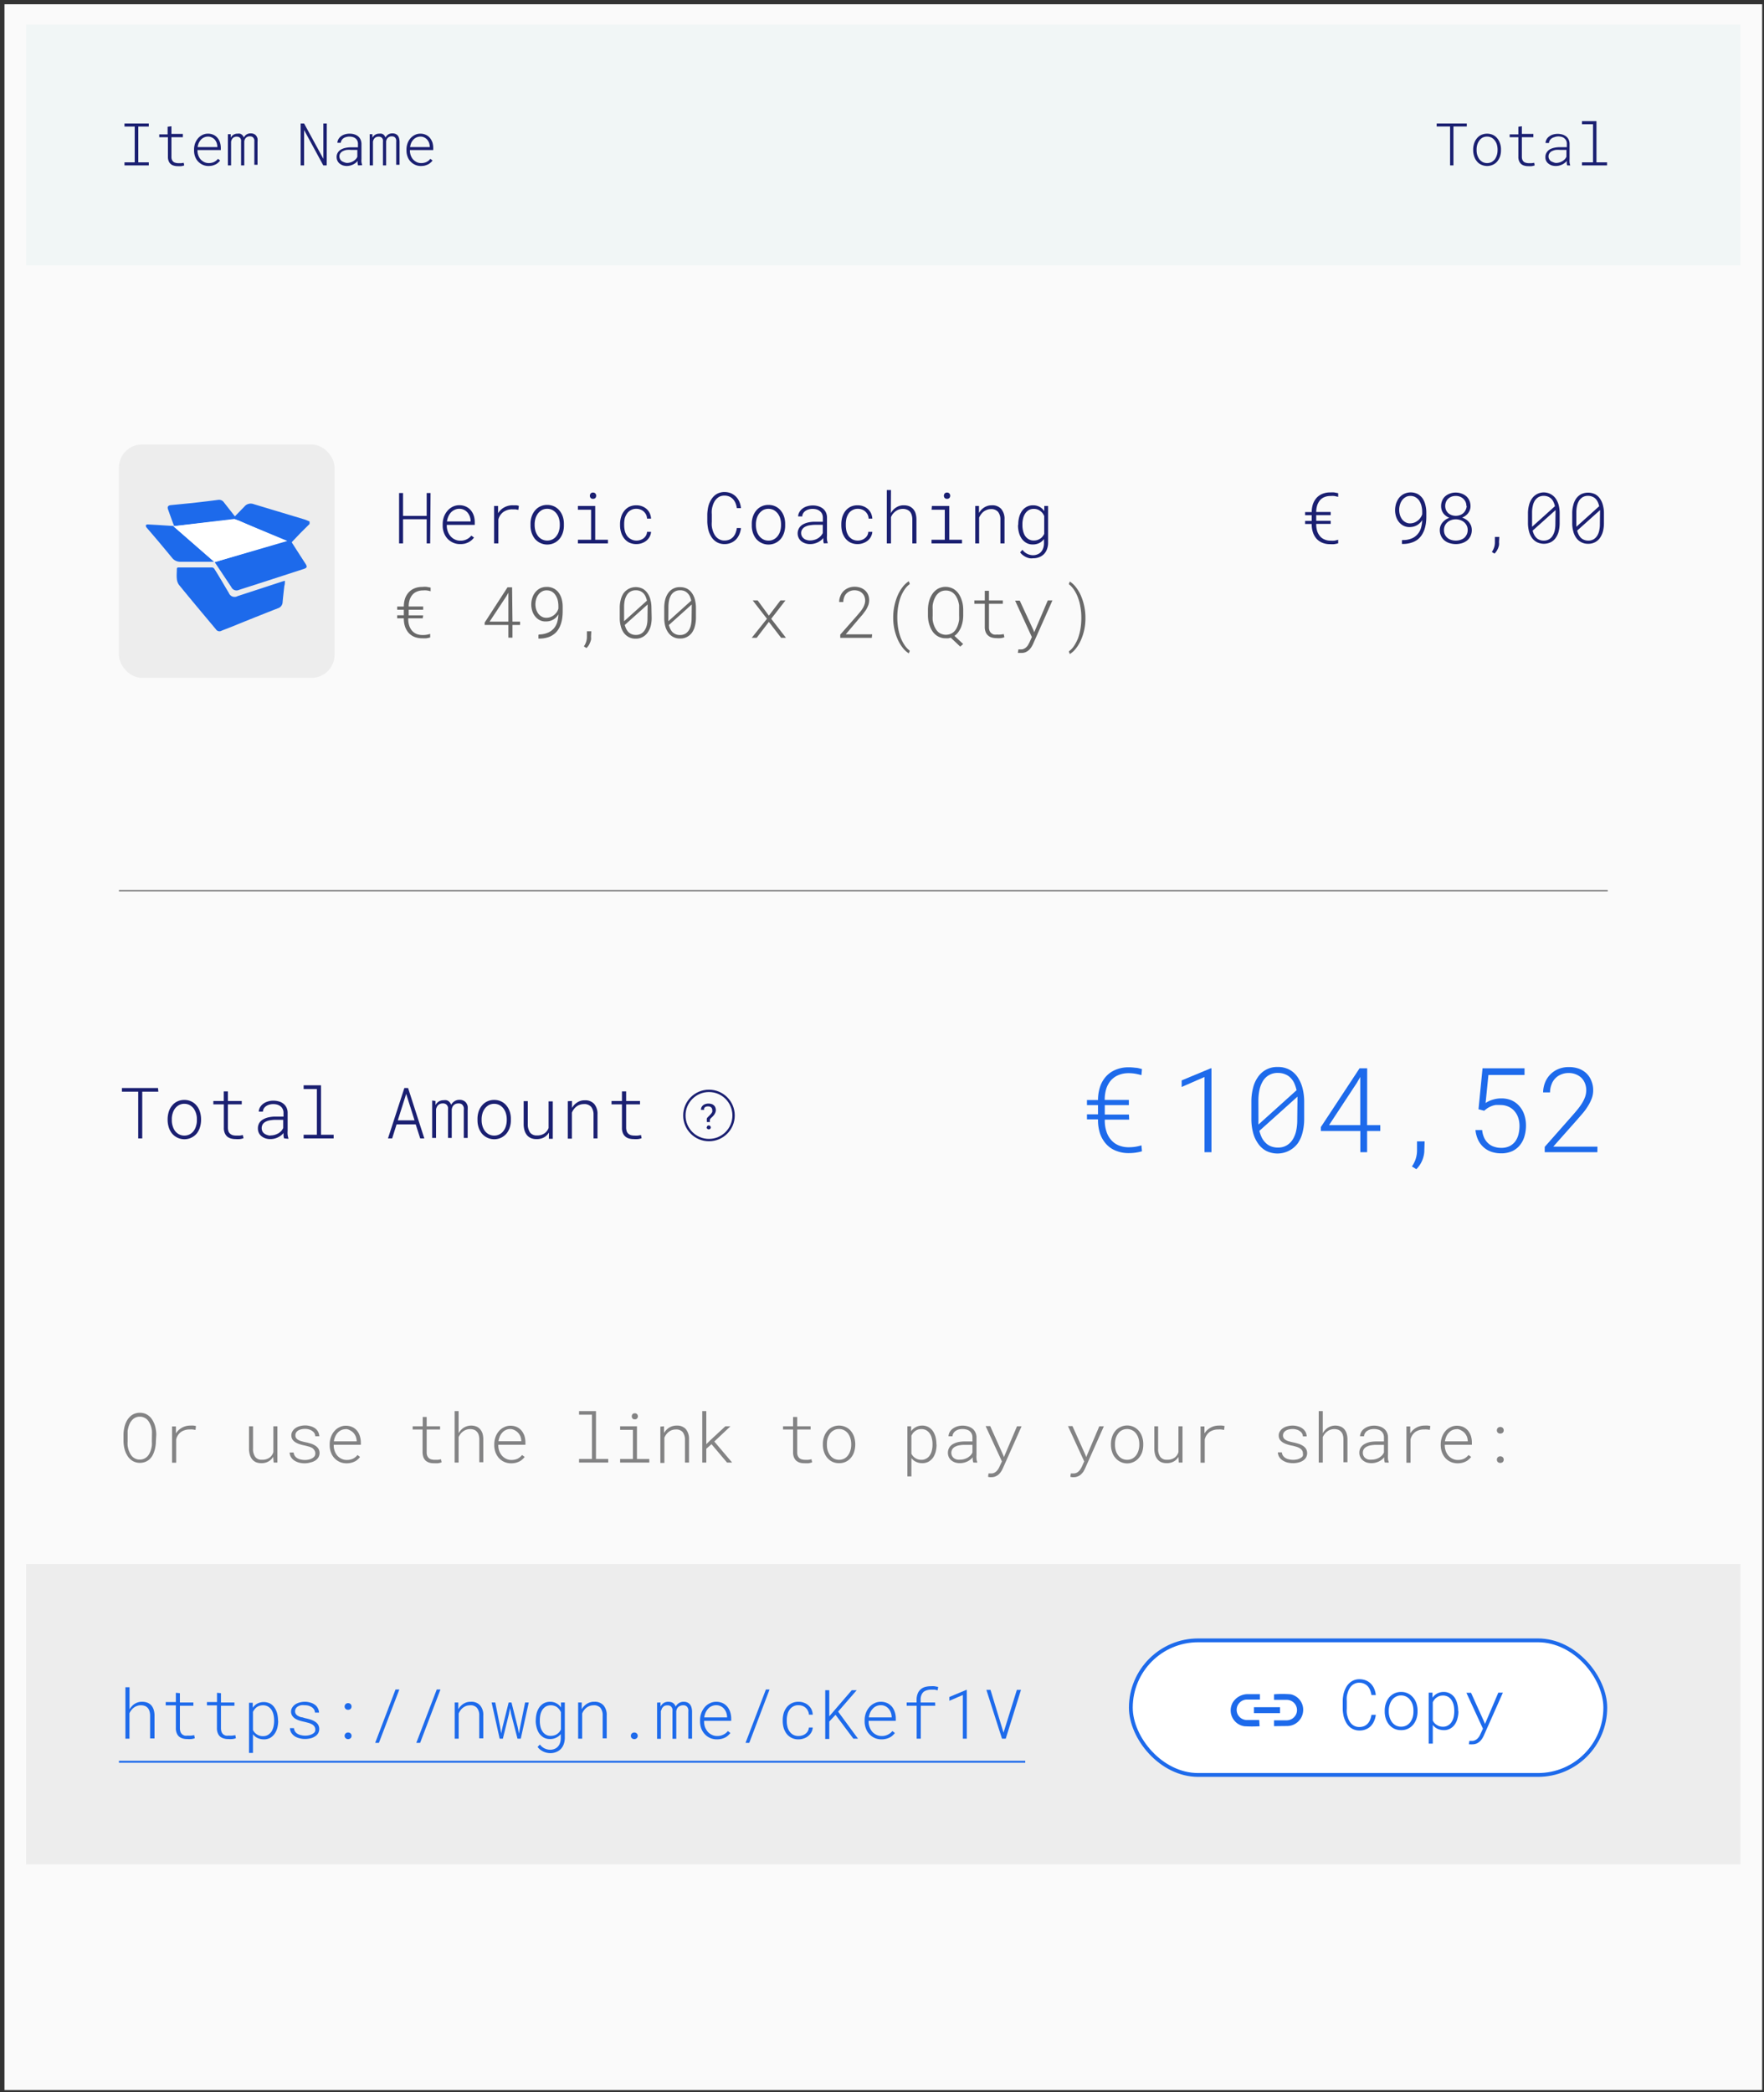
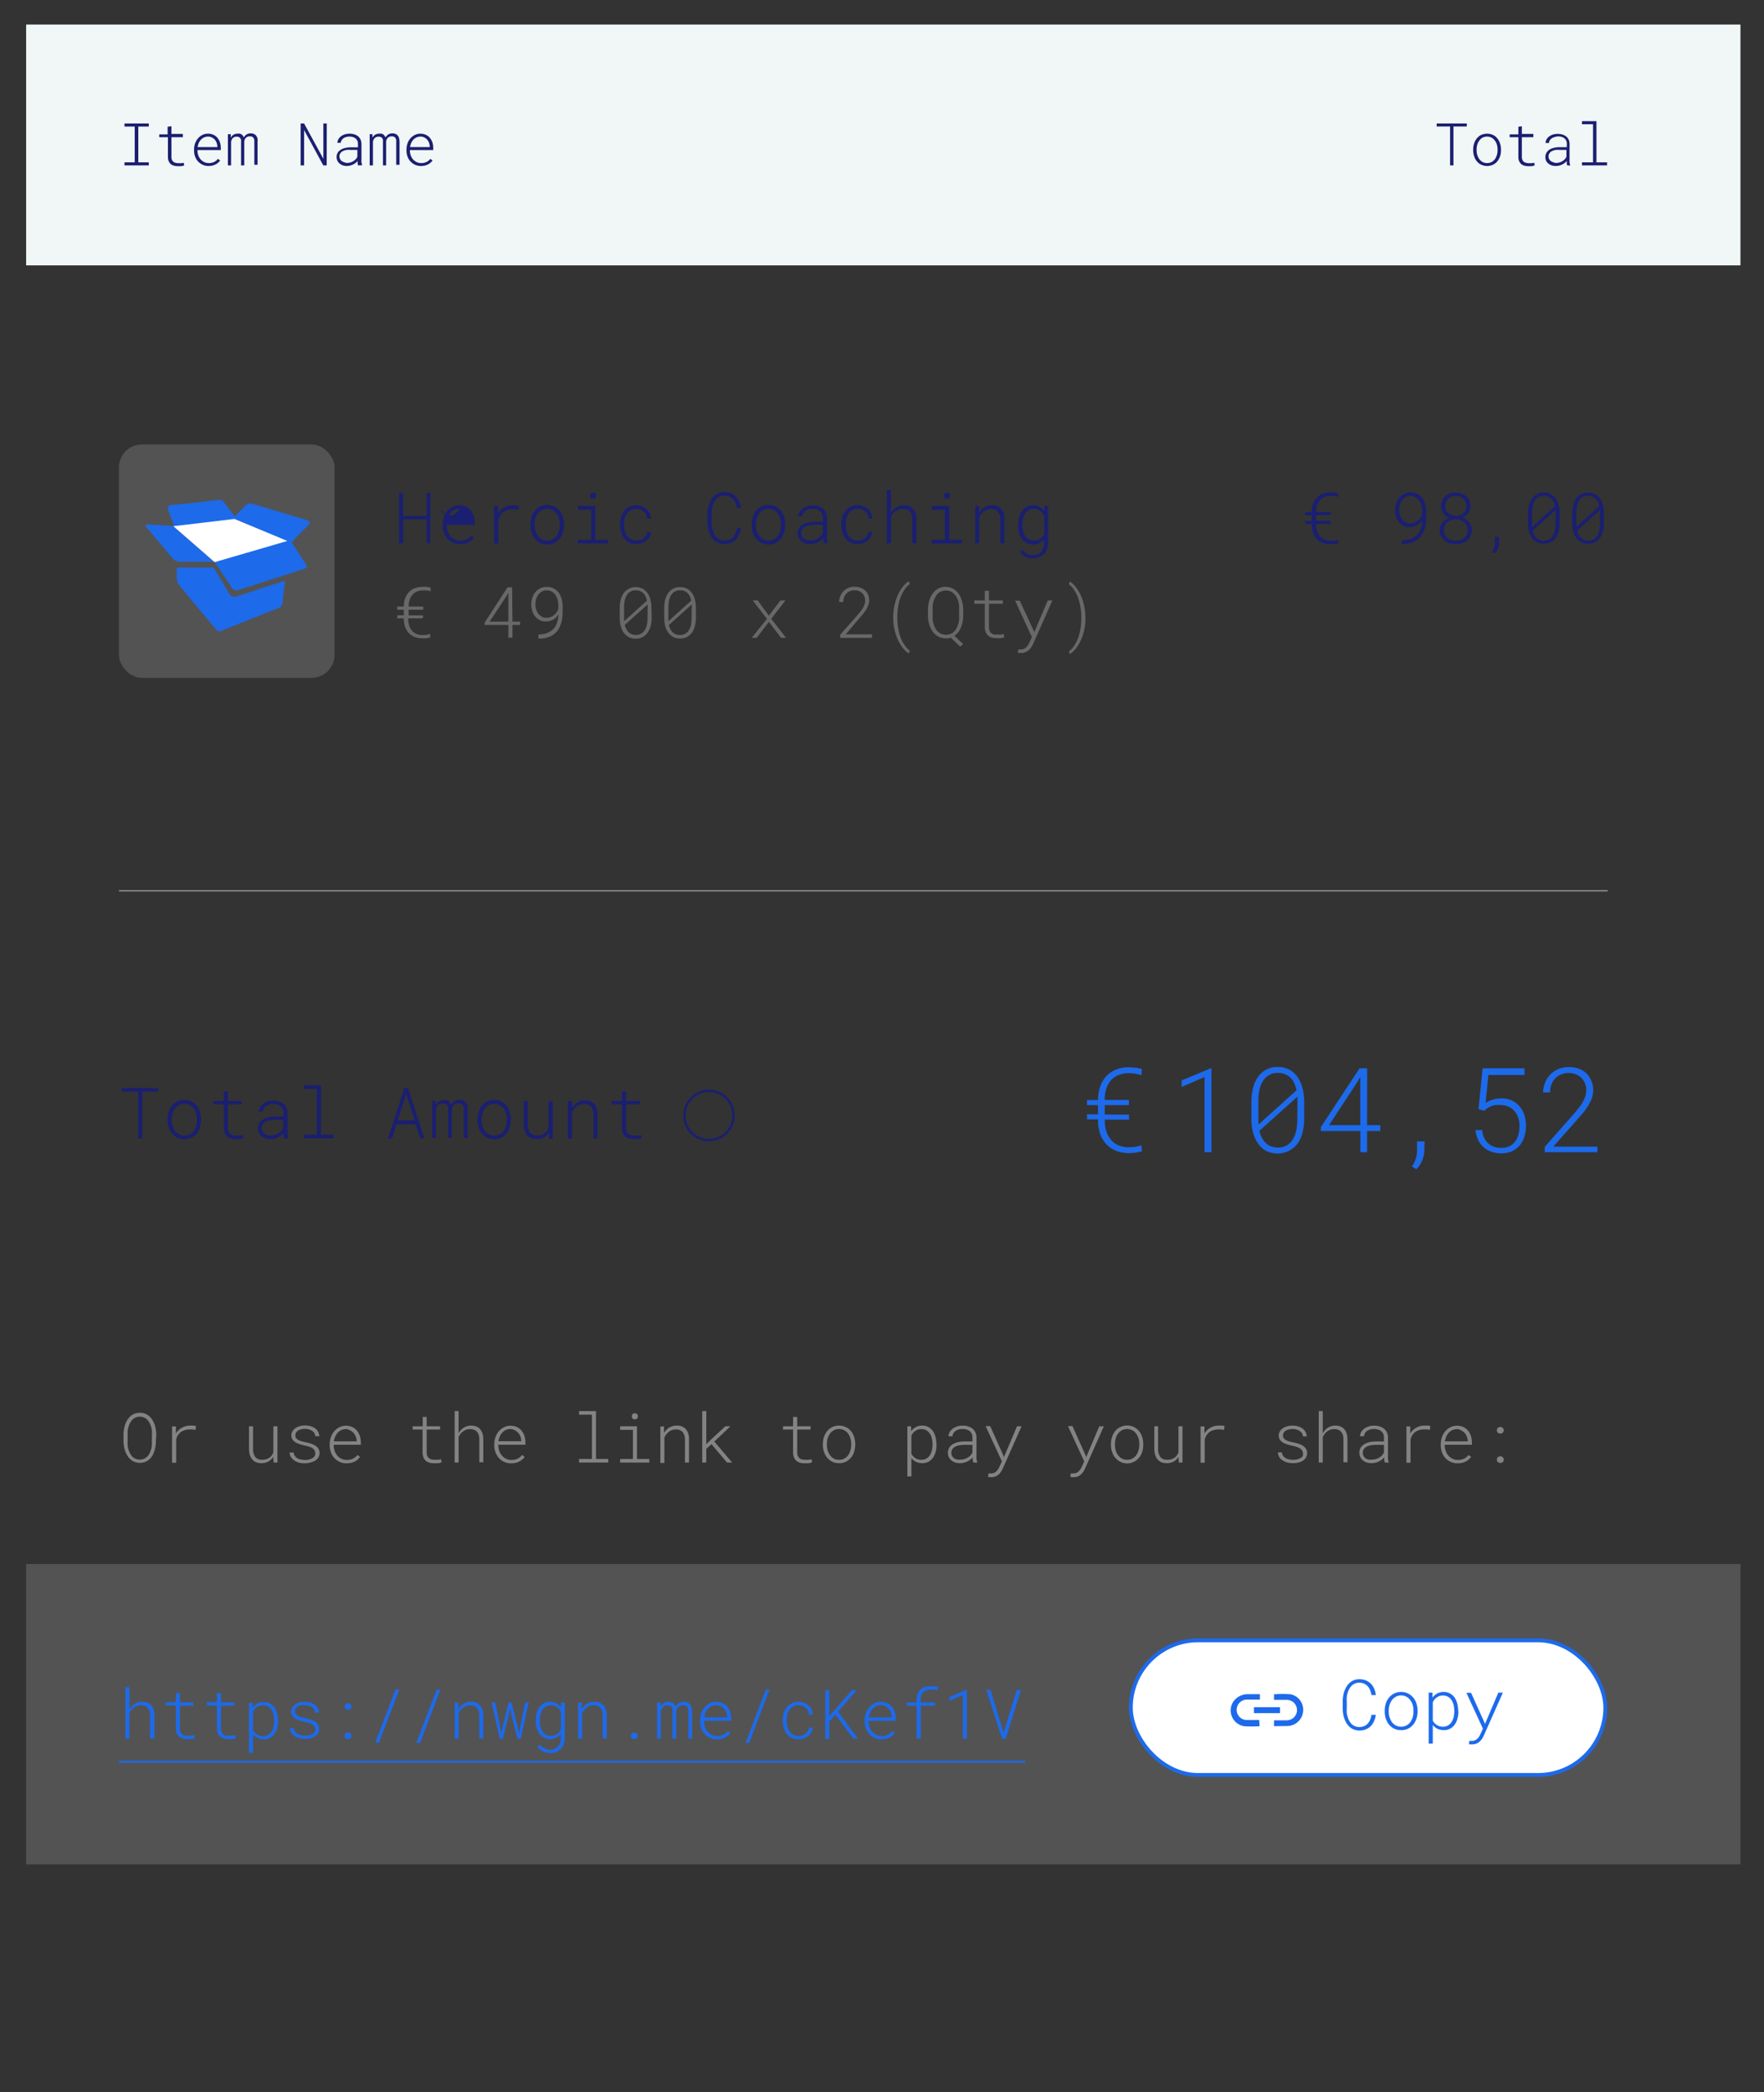
<svg xmlns="http://www.w3.org/2000/svg" id="Layer_1" data-name="Layer 1" viewBox="0 0 231.52 274.5">
  <rect x="0" y="0" width="231.52" height="274.5" fill="#333333" stroke="none" />
  <defs>
    <style>.cls-1{fill:#fafafa;}.cls-2{fill:#f1f6f6;}.cls-3{fill:#c1c1c1;opacity:0.23;}.cls-4{fill:#1a1f71;}.cls-5{fill:#686868;}.cls-6{fill:#1d6aeb;}.cls-7,.cls-8,.cls-9{fill:none;}.cls-7{stroke:#838384;stroke-width:0.2px;}.cls-12,.cls-7,.cls-8,.cls-9{stroke-miterlimit:10;}.cls-12,.cls-8{stroke:#1d6aeb;}.cls-8{stroke-width:0.25px;}.cls-9{stroke:#1a1f71;stroke-width:0.31px;}.cls-10,.cls-12{fill:#fff;}.cls-11{fill:#838384;}.cls-12{stroke-width:0.5px;}</style>
  </defs>
  <title>step-2-back</title>
-   <path class="cls-1" d="M231.28,274.24H.59V.56H231.28Z" />
  <rect class="cls-2" x="3.43" y="3.22" width="225" height="31.6" />
  <rect class="cls-3" x="3.43" y="205.22" width="225" height="39.4" />
  <path class="cls-4" d="M16.34,16.2h3.19v.41H18.15V21.3h1.38v.4H16.34v-.4h1.34V16.61H16.34Z" />
  <path class="cls-4" d="M22.5,16.57v1H24V18H22.5v2.58a.88.88,0,0,0,.07.39.73.73,0,0,0,.19.26.66.66,0,0,0,.28.13,1.29,1.29,0,0,0,.35.05l.39,0,.33-.05.07.34a1.84,1.84,0,0,1-.39.1,3.87,3.87,0,0,1-.48,0,1.59,1.59,0,0,1-.5-.07.9.9,0,0,1-.4-.21.88.88,0,0,1-.27-.38,1.35,1.35,0,0,1-.1-.57V18H20.9v-.37H22v-1Z" />
  <path class="cls-4" d="M27.38,21.78a1.85,1.85,0,0,1-.78-.16,2,2,0,0,1-.6-.43,1.81,1.81,0,0,1-.39-.64,2.19,2.19,0,0,1-.14-.77v-.17a2.38,2.38,0,0,1,.14-.81,2.26,2.26,0,0,1,.39-.66,1.79,1.79,0,0,1,.58-.44,1.57,1.57,0,0,1,.71-.16,1.67,1.67,0,0,1,.73.15,1.45,1.45,0,0,1,.52.4,1.8,1.8,0,0,1,.33.59,2.48,2.48,0,0,1,.11.73v.28H25.92v.09a1.83,1.83,0,0,0,.11.61,1.58,1.58,0,0,0,.3.52,1.6,1.6,0,0,0,.46.35,1.4,1.4,0,0,0,.61.14,1.65,1.65,0,0,0,.68-.14,1.54,1.54,0,0,0,.53-.42l.28.22a1.45,1.45,0,0,1-.27.29,1.36,1.36,0,0,1-.34.23,2.6,2.6,0,0,1-.42.15A2.44,2.44,0,0,1,27.38,21.78Zm-.09-3.86a1.28,1.28,0,0,0-.91.4,1.91,1.91,0,0,0-.29.43,2.34,2.34,0,0,0-.15.55h2.59v-.05a2,2,0,0,0-.09-.49,1.64,1.64,0,0,0-.24-.43,1.24,1.24,0,0,0-.39-.29A1.08,1.08,0,0,0,27.29,17.92Z" />
  <path class="cls-4" d="M30.29,17.61l0,.46a.9.9,0,0,1,.34-.38.94.94,0,0,1,.55-.15,1,1,0,0,1,.31,0,.61.61,0,0,1,.23.11.91.91,0,0,1,.17.17,1.51,1.51,0,0,1,.11.22,1.09,1.09,0,0,1,.35-.39,1,1,0,0,1,.56-.15,1,1,0,0,1,.44.09.76.76,0,0,1,.29.24,1.17,1.17,0,0,1,.16.36,2,2,0,0,1,0,.43v3h-.42v-3a2.46,2.46,0,0,0,0-.26.64.64,0,0,0-.1-.24.42.42,0,0,0-.18-.17.68.68,0,0,0-.31-.06.68.68,0,0,0-.53.21.63.63,0,0,0-.13.2,1,1,0,0,0-.07.23V21.7h-.42V18.62a1.07,1.07,0,0,0,0-.25.73.73,0,0,0-.09-.22.49.49,0,0,0-.19-.16.6.6,0,0,0-.29-.06.68.68,0,0,0-.31.06.46.46,0,0,0-.21.14.66.66,0,0,0-.14.2,2.25,2.25,0,0,0-.08.24V21.7h-.42V17.61Z" />
  <path class="cls-4" d="M42.88,21.7h-.45l-2.52-4.64V21.7h-.45V16.2h.45l2.53,4.64V16.2h.45Z" />
  <path class="cls-4" d="M47,21.7a1.07,1.07,0,0,1-.06-.27,1.73,1.73,0,0,1,0-.32,1.72,1.72,0,0,1-.27.27,2.39,2.39,0,0,1-.34.21,2.7,2.7,0,0,1-.4.14,2.12,2.12,0,0,1-.44.05A1.91,1.91,0,0,1,45,21.7a1.64,1.64,0,0,1-.43-.24,1.09,1.09,0,0,1-.28-.36,1.13,1.13,0,0,1-.11-.48,1.05,1.05,0,0,1,.16-.6,1.16,1.16,0,0,1,.42-.4,2.09,2.09,0,0,1,.61-.22,3.41,3.41,0,0,1,.73-.07h.88v-.47a.91.91,0,0,0-.09-.41.8.8,0,0,0-.23-.29,1,1,0,0,0-.36-.18,1.63,1.63,0,0,0-.45-.06,1.4,1.4,0,0,0-.41.06,1.07,1.07,0,0,0-.36.16.85.85,0,0,0-.24.26.65.65,0,0,0-.11.34h-.45a1,1,0,0,1,.14-.48,1.23,1.23,0,0,1,.34-.38,1.56,1.56,0,0,1,.5-.25,2,2,0,0,1,.61-.09,2,2,0,0,1,.61.08,1.56,1.56,0,0,1,.5.25,1.14,1.14,0,0,1,.33.42,1.46,1.46,0,0,1,.13.58v2a2.83,2.83,0,0,0,0,.41l.09.4v0Zm-1.49-.32a1.63,1.63,0,0,0,.45-.06,1.61,1.61,0,0,0,.72-.42,1,1,0,0,0,.22-.33v-.9h-.82a3.45,3.45,0,0,0-.57,0,1.66,1.66,0,0,0-.49.15.86.86,0,0,0-.34.28.67.67,0,0,0-.13.43.73.73,0,0,0,.08.33.86.86,0,0,0,.2.26,1.05,1.05,0,0,0,.3.15A1.21,1.21,0,0,0,45.54,21.38Z" />
  <path class="cls-4" d="M48.88,17.61v.46a1,1,0,0,1,.34-.38,1,1,0,0,1,.55-.15,1,1,0,0,1,.31,0,.66.66,0,0,1,.24.11.65.65,0,0,1,.16.17.91.91,0,0,1,.11.22,1.19,1.19,0,0,1,.35-.39,1,1,0,0,1,.57-.15,1,1,0,0,1,.44.09.85.85,0,0,1,.29.24,1.14,1.14,0,0,1,.15.36,2,2,0,0,1,.05.43v3H52v-3a1.22,1.22,0,0,0,0-.26.85.85,0,0,0-.09-.24.45.45,0,0,0-.19-.17.67.67,0,0,0-.3-.06.76.76,0,0,0-.32.06.57.57,0,0,0-.21.15.66.66,0,0,0-.14.2,2,2,0,0,0-.07.23V21.7h-.42V18.62a1.07,1.07,0,0,0,0-.25.43.43,0,0,0-.09-.22.4.4,0,0,0-.18-.16.67.67,0,0,0-.3-.06.75.75,0,0,0-.31.06.6.6,0,0,0-.21.14.9.9,0,0,0-.14.2,2.25,2.25,0,0,0-.08.24V21.7h-.43V17.61Z" />
  <path class="cls-4" d="M55.26,21.78a1.78,1.78,0,0,1-.78-.16,1.88,1.88,0,0,1-.6-.43,1.81,1.81,0,0,1-.39-.64,2.19,2.19,0,0,1-.14-.77v-.17a2.38,2.38,0,0,1,.14-.81,2.06,2.06,0,0,1,.39-.66,1.79,1.79,0,0,1,.58-.44,1.57,1.57,0,0,1,.71-.16,1.66,1.66,0,0,1,.72.15,1.41,1.41,0,0,1,.53.4,2,2,0,0,1,.33.59,2.48,2.48,0,0,1,.11.73v.28H53.8v.09a1.83,1.83,0,0,0,.11.61,1.58,1.58,0,0,0,.3.52,1.6,1.6,0,0,0,.46.35,1.37,1.37,0,0,0,.61.14,1.65,1.65,0,0,0,.68-.14,1.42,1.42,0,0,0,.52-.42l.29.22a1.45,1.45,0,0,1-.27.29,1.56,1.56,0,0,1-.34.23,2.6,2.6,0,0,1-.42.15A2.44,2.44,0,0,1,55.26,21.78Zm-.09-3.86a1.28,1.28,0,0,0-.91.4,1.62,1.62,0,0,0-.29.43,2.34,2.34,0,0,0-.15.55h2.59v-.05a2,2,0,0,0-.09-.49,1.43,1.43,0,0,0-.25-.43,1.1,1.1,0,0,0-.38-.29A1.08,1.08,0,0,0,55.17,17.92Z" />
  <path class="cls-4" d="M192.51,16.6h-1.75v5.1h-.44V16.6h-1.76v-.4h3.95Z" />
  <path class="cls-4" d="M193.35,19.6a2.56,2.56,0,0,1,.13-.79,1.92,1.92,0,0,1,.36-.66,1.59,1.59,0,0,1,.57-.45,1.91,1.91,0,0,1,1.53,0,1.59,1.59,0,0,1,.57.45,1.92,1.92,0,0,1,.36.66,2.3,2.3,0,0,1,.13.79v.12a2.56,2.56,0,0,1-.12.79,2.33,2.33,0,0,1-.36.66,1.62,1.62,0,0,1-.57.44,1.83,1.83,0,0,1-1.54,0,1.46,1.46,0,0,1-.57-.44,1.92,1.92,0,0,1-.36-.66,2.56,2.56,0,0,1-.13-.79Zm.45.12a2.18,2.18,0,0,0,.09.63,2,2,0,0,0,.27.54,1.53,1.53,0,0,0,.43.37,1.31,1.31,0,0,0,1.18,0,1.53,1.53,0,0,0,.43-.37,1.93,1.93,0,0,0,.26-.54,2.18,2.18,0,0,0,.09-.63V19.6a2.23,2.23,0,0,0-.09-.63,1.56,1.56,0,0,0-.27-.53,1.31,1.31,0,0,0-.43-.38,1.31,1.31,0,0,0-1.18,0,1.28,1.28,0,0,0-.42.38,1.76,1.76,0,0,0-.27.53,2.23,2.23,0,0,0-.09.63Z" />
  <path class="cls-4" d="M199.74,16.57v1h1.51V18h-1.51v2.58a1,1,0,0,0,.07.39.73.73,0,0,0,.19.26.66.66,0,0,0,.28.13,1.29,1.29,0,0,0,.35.05l.39,0,.34-.05.06.34a1.69,1.69,0,0,1-.39.1,3.87,3.87,0,0,1-.48,0,1.59,1.59,0,0,1-.5-.07,1,1,0,0,1-.4-.21,1.09,1.09,0,0,1-.27-.38,1.35,1.35,0,0,1-.1-.57V18h-1.14v-.37h1.14v-1Z" />
  <path class="cls-4" d="M205.69,21.7a1.07,1.07,0,0,1-.06-.27c0-.11,0-.21,0-.32a1.15,1.15,0,0,1-.27.27,1.63,1.63,0,0,1-.34.21,2.24,2.24,0,0,1-.39.14,2.12,2.12,0,0,1-.44.05,1.91,1.91,0,0,1-.54-.08,1.49,1.49,0,0,1-.43-.24,1,1,0,0,1-.39-.84A1.05,1.05,0,0,1,203,20a1.21,1.21,0,0,1,.41-.4,2.27,2.27,0,0,1,.62-.22,3.41,3.41,0,0,1,.73-.07h.88v-.47a.91.91,0,0,0-.09-.41,1,1,0,0,0-.24-.29.89.89,0,0,0-.35-.18,1.63,1.63,0,0,0-.45-.06A1.47,1.47,0,0,0,204,18a1,1,0,0,0-.35.16,1,1,0,0,0-.25.26.75.75,0,0,0-.1.34h-.45a1,1,0,0,1,.14-.48,1.11,1.11,0,0,1,.34-.38,1.56,1.56,0,0,1,.5-.25,2.23,2.23,0,0,1,1.22,0,1.56,1.56,0,0,1,.5.25,1.14,1.14,0,0,1,.33.42,1.31,1.31,0,0,1,.12.58v2a2.85,2.85,0,0,0,0,.41,2.59,2.59,0,0,0,.09.4v0Zm-1.49-.32a1.63,1.63,0,0,0,.45-.06,1.61,1.61,0,0,0,.72-.42,1.19,1.19,0,0,0,.22-.33v-.9h-.82a3.68,3.68,0,0,0-.58,0,1.69,1.69,0,0,0-.48.15.79.79,0,0,0-.34.28.67.67,0,0,0-.13.43.62.62,0,0,0,.08.33.73.73,0,0,0,.2.26,1.05,1.05,0,0,0,.3.15A1.16,1.16,0,0,0,204.2,21.38Z" />
  <path class="cls-4" d="M207.63,15.9h1.9v5.4h1.39v.4h-3.29v-.4h1.45v-5h-1.45Z" />
  <path class="cls-4" d="M56.46,71.3H56V68.13h-3.1V71.3h-.52V64.69h.52v3H56v-3h.51Z" />
-   <path class="cls-4" d="M60.39,71.39a2.18,2.18,0,0,1-.93-.19,2.26,2.26,0,0,1-.73-.52,2.34,2.34,0,0,1-.46-.76A2.6,2.6,0,0,1,58.1,69v-.2a2.84,2.84,0,0,1,.17-1,2.51,2.51,0,0,1,.47-.79,2.12,2.12,0,0,1,.69-.53,1.93,1.93,0,0,1,.86-.19,2,2,0,0,1,.86.18,1.8,1.8,0,0,1,.64.48,2.13,2.13,0,0,1,.39.71,2.84,2.84,0,0,1,.13.88v.33H58.64V69a2.24,2.24,0,0,0,.13.73,2.1,2.1,0,0,0,.36.62,1.71,1.71,0,0,0,.56.43,1.58,1.58,0,0,0,.72.16,1.77,1.77,0,0,0,1.45-.66l.35.25a1.86,1.86,0,0,1-.33.36,2.42,2.42,0,0,1-.41.27,2.46,2.46,0,0,1-.5.18A2.72,2.72,0,0,1,60.39,71.39Zm-.1-4.63a1.36,1.36,0,0,0-.61.13,1.54,1.54,0,0,0-.49.34,1.93,1.93,0,0,0-.34.53,2.67,2.67,0,0,0-.19.66h3.11v-.06a2,2,0,0,0-.11-.59,1.83,1.83,0,0,0-.29-.51,1.47,1.47,0,0,0-.46-.36A1.38,1.38,0,0,0,60.29,66.76Z" />
+   <path class="cls-4" d="M60.39,71.39a2.18,2.18,0,0,1-.93-.19,2.26,2.26,0,0,1-.73-.52,2.34,2.34,0,0,1-.46-.76A2.6,2.6,0,0,1,58.1,69v-.2a2.84,2.84,0,0,1,.17-1,2.51,2.51,0,0,1,.47-.79,2.12,2.12,0,0,1,.69-.53,1.93,1.93,0,0,1,.86-.19,2,2,0,0,1,.86.18,1.8,1.8,0,0,1,.64.48,2.13,2.13,0,0,1,.39.71,2.84,2.84,0,0,1,.13.88v.33H58.64V69a2.24,2.24,0,0,0,.13.73,2.1,2.1,0,0,0,.36.62,1.71,1.71,0,0,0,.56.43,1.58,1.58,0,0,0,.72.16,1.77,1.77,0,0,0,1.45-.66l.35.25a1.86,1.86,0,0,1-.33.36,2.42,2.42,0,0,1-.41.27,2.46,2.46,0,0,1-.5.18A2.72,2.72,0,0,1,60.39,71.39Zm-.1-4.63a1.36,1.36,0,0,0-.61.13,1.54,1.54,0,0,0-.49.34,1.93,1.93,0,0,0-.34.53,2.67,2.67,0,0,0-.19.66v-.06a2,2,0,0,0-.11-.59,1.83,1.83,0,0,0-.29-.51,1.47,1.47,0,0,0-.46-.36A1.38,1.38,0,0,0,60.29,66.76Z" />
  <path class="cls-4" d="M67.35,66.3l.41,0a1.31,1.31,0,0,1,.34.08l-.07.52-.38-.07-.39,0a2,2,0,0,0-1.17.33,1.75,1.75,0,0,0-.68,1V71.3h-.56V66.39h.52l0,.85v.1a2.16,2.16,0,0,1,.8-.76A2.24,2.24,0,0,1,67.35,66.3Z" />
  <path class="cls-4" d="M69.63,68.77a3,3,0,0,1,.15-1,2.45,2.45,0,0,1,.43-.78,2,2,0,0,1,.69-.54,2.08,2.08,0,0,1,.92-.2,2.11,2.11,0,0,1,.92.2,2,2,0,0,1,.69.54,2.45,2.45,0,0,1,.43.78,3,3,0,0,1,.15,1v.15a3,3,0,0,1-.15,1,2.42,2.42,0,0,1-.43.79,2.08,2.08,0,0,1-.68.53,2.13,2.13,0,0,1-2.54-.53,2.62,2.62,0,0,1-.43-.79,3,3,0,0,1-.15-1Zm.54.15a2.79,2.79,0,0,0,.11.76,2.26,2.26,0,0,0,.32.64,1.59,1.59,0,0,0,.52.44,1.55,1.55,0,0,0,1.41,0,1.46,1.46,0,0,0,.51-.44,2,2,0,0,0,.32-.64,2.79,2.79,0,0,0,.11-.76v-.15a2.78,2.78,0,0,0-.11-.75,2,2,0,0,0-.32-.64,1.75,1.75,0,0,0-.52-.45,1.45,1.45,0,0,0-.7-.17,1.49,1.49,0,0,0-.71.17,1.84,1.84,0,0,0-.51.45,2.26,2.26,0,0,0-.32.64,2.78,2.78,0,0,0-.11.75Z" />
  <path class="cls-4" d="M75.85,66.39h2.27v4.43h1.67v.48H75.85v-.48h1.73V66.88H75.85Zm1.57-1.34a.43.43,0,0,1,.1-.29.36.36,0,0,1,.31-.13.4.4,0,0,1,.32.13.48.48,0,0,1,.1.29.48.48,0,0,1-.1.28.39.39,0,0,1-.32.12.36.36,0,0,1-.31-.12A.42.42,0,0,1,77.42,65.05Z" />
  <path class="cls-4" d="M83.52,70.93a1.53,1.53,0,0,0,.52-.08,1.42,1.42,0,0,0,.44-.23,1.34,1.34,0,0,0,.31-.36,1.07,1.07,0,0,0,.13-.48h.53a1.58,1.58,0,0,1-.19.65,1.71,1.71,0,0,1-.42.51,2.1,2.1,0,0,1-1.32.45,2.13,2.13,0,0,1-.94-.2,1.87,1.87,0,0,1-.66-.55,2.22,2.22,0,0,1-.4-.78,3.16,3.16,0,0,1-.14-.92v-.19a3.16,3.16,0,0,1,.14-.92,2.22,2.22,0,0,1,.4-.78,1.87,1.87,0,0,1,.66-.55,2.12,2.12,0,0,1,.93-.2,2.06,2.06,0,0,1,.76.13,2,2,0,0,1,.6.36,1.76,1.76,0,0,1,.41.56,2,2,0,0,1,.17.7h-.53a1.28,1.28,0,0,0-.12-.52,1.5,1.5,0,0,0-.3-.4,1.25,1.25,0,0,0-.44-.27,1.42,1.42,0,0,0-.55-.1,1.37,1.37,0,0,0-.72.18,1.36,1.36,0,0,0-.5.45A2.18,2.18,0,0,0,82,68a3.38,3.38,0,0,0-.08.72v.19a3.55,3.55,0,0,0,.08.73,2.18,2.18,0,0,0,.28.64,1.56,1.56,0,0,0,.5.45A1.49,1.49,0,0,0,83.52,70.93Z" />
  <path class="cls-4" d="M97.25,69.29a2.74,2.74,0,0,1-.22.83,2.23,2.23,0,0,1-.44.67,2,2,0,0,1-.66.44,2.11,2.11,0,0,1-.85.16,2,2,0,0,1-.71-.12,1.78,1.78,0,0,1-.57-.33,2,2,0,0,1-.43-.49,3.36,3.36,0,0,1-.3-.6,3.22,3.22,0,0,1-.17-.68,5.38,5.38,0,0,1-.07-.69v-1a5.38,5.38,0,0,1,.07-.69,3.14,3.14,0,0,1,.47-1.28,2.28,2.28,0,0,1,.43-.5,1.78,1.78,0,0,1,.57-.33,2,2,0,0,1,.71-.12,2.31,2.31,0,0,1,.86.16,2.13,2.13,0,0,1,.65.44,2.19,2.19,0,0,1,.45.67,2.88,2.88,0,0,1,.21.84h-.54a2.74,2.74,0,0,0-.17-.64,1.82,1.82,0,0,0-.32-.52,1.48,1.48,0,0,0-.48-.35,1.53,1.53,0,0,0-.66-.13,1.45,1.45,0,0,0-.57.1,1.49,1.49,0,0,0-.44.3,1.67,1.67,0,0,0-.32.42,2.28,2.28,0,0,0-.21.51,2.8,2.8,0,0,0-.12.56,3.48,3.48,0,0,0,0,.55v1a3.48,3.48,0,0,0,0,.55,2.66,2.66,0,0,0,.12.56,2.28,2.28,0,0,0,.21.51,1.56,1.56,0,0,0,.32.43,1.46,1.46,0,0,0,.44.29,1.29,1.29,0,0,0,.57.11,1.66,1.66,0,0,0,.66-.12,1.57,1.57,0,0,0,.49-.35,1.79,1.79,0,0,0,.31-.52,2.7,2.7,0,0,0,.17-.65Z" />
  <path class="cls-4" d="M98.67,68.77a3,3,0,0,1,.15-1,2.45,2.45,0,0,1,.43-.78,2,2,0,0,1,.69-.54,2.08,2.08,0,0,1,.92-.2,2.11,2.11,0,0,1,.92.2,2,2,0,0,1,.69.54,2.45,2.45,0,0,1,.43.78,3,3,0,0,1,.15,1v.15a3,3,0,0,1-.15,1,2.42,2.42,0,0,1-.43.79,2.19,2.19,0,0,1-.68.53,2.13,2.13,0,0,1-2.54-.53,2.62,2.62,0,0,1-.43-.79,3,3,0,0,1-.15-1Zm.54.15a2.79,2.79,0,0,0,.11.76,2,2,0,0,0,.32.64,1.66,1.66,0,0,0,.51.44,1.41,1.41,0,0,0,.71.17,1.36,1.36,0,0,0,.71-.17,1.55,1.55,0,0,0,.51-.44,2,2,0,0,0,.32-.64,2.79,2.79,0,0,0,.11-.76v-.15a2.78,2.78,0,0,0-.11-.75,2,2,0,0,0-.32-.64,1.75,1.75,0,0,0-.52-.45,1.55,1.55,0,0,0-1.41,0,1.84,1.84,0,0,0-.51.45,2,2,0,0,0-.32.64,2.78,2.78,0,0,0-.11.75Z" />
  <path class="cls-4" d="M108.13,71.3a1.6,1.6,0,0,1-.07-.33c0-.13,0-.25,0-.38a1.68,1.68,0,0,1-.33.32,2.06,2.06,0,0,1-.4.25,2.48,2.48,0,0,1-.48.17,2.26,2.26,0,0,1-.53.06,1.91,1.91,0,0,1-.64-.1,1.73,1.73,0,0,1-.52-.28,1.33,1.33,0,0,1-.47-1,1.38,1.38,0,0,1,.19-.72,1.36,1.36,0,0,1,.5-.48,2.58,2.58,0,0,1,.74-.27,4.14,4.14,0,0,1,.87-.08H108v-.56a1.22,1.22,0,0,0-.11-.49,1,1,0,0,0-.29-.35,1.2,1.2,0,0,0-.42-.22,1.9,1.9,0,0,0-.54-.07,1.63,1.63,0,0,0-.5.07,1.35,1.35,0,0,0-.42.19,1,1,0,0,0-.3.31.74.74,0,0,0-.12.42h-.55a1.23,1.23,0,0,1,.17-.57,1.5,1.5,0,0,1,.41-.46,1.88,1.88,0,0,1,.6-.3,2.48,2.48,0,0,1,.73-.11,2.43,2.43,0,0,1,.73.1,1.88,1.88,0,0,1,.6.3,1.41,1.41,0,0,1,.4.5,1.54,1.54,0,0,1,.15.7v2.37a2.81,2.81,0,0,0,0,.5c0,.17.07.32.11.48v0Zm-1.79-.39a2,2,0,0,0,1-.27,1.91,1.91,0,0,0,.38-.31,1.7,1.7,0,0,0,.27-.39V68.86h-1a3.85,3.85,0,0,0-.69.06,1.77,1.77,0,0,0-.59.18,1,1,0,0,0-.4.33.81.81,0,0,0-.16.52.87.87,0,0,0,.09.4.91.91,0,0,0,.25.3.89.89,0,0,0,.36.19A1.33,1.33,0,0,0,106.34,70.91Z" />
  <path class="cls-4" d="M112.56,70.93a1.53,1.53,0,0,0,.52-.08,1.27,1.27,0,0,0,.43-.23,1.22,1.22,0,0,0,.32-.36,1.07,1.07,0,0,0,.13-.48h.53a1.58,1.58,0,0,1-.19.65,1.71,1.71,0,0,1-.42.51,2.11,2.11,0,0,1-.61.33,2.08,2.08,0,0,1-.71.12,2.1,2.1,0,0,1-.94-.2,2,2,0,0,1-.67-.55,2.62,2.62,0,0,1-.4-.78,3.52,3.52,0,0,1-.13-.92v-.19a3.52,3.52,0,0,1,.13-.92,2.62,2.62,0,0,1,.4-.78,2,2,0,0,1,.67-.55,2.09,2.09,0,0,1,.93-.2,2.06,2.06,0,0,1,.76.13,2,2,0,0,1,.6.36,1.76,1.76,0,0,1,.41.56,2,2,0,0,1,.17.7H114a1.28,1.28,0,0,0-.12-.52,1.5,1.5,0,0,0-.3-.4,1.25,1.25,0,0,0-.44-.27,1.42,1.42,0,0,0-.55-.1,1.37,1.37,0,0,0-.72.18,1.36,1.36,0,0,0-.5.45,2.18,2.18,0,0,0-.28.64,3.38,3.38,0,0,0-.08.72v.19a3.55,3.55,0,0,0,.08.73,2.18,2.18,0,0,0,.28.64,1.56,1.56,0,0,0,.5.45A1.49,1.49,0,0,0,112.56,70.93Z" />
  <path class="cls-4" d="M116.92,67.34a1.92,1.92,0,0,1,.69-.75,1.74,1.74,0,0,1,1-.29,2,2,0,0,1,.72.12,1.5,1.5,0,0,1,.52.37,1.55,1.55,0,0,1,.32.58,2.74,2.74,0,0,1,.11.79V71.3h-.54V68.16a2.08,2.08,0,0,0-.08-.58,1.23,1.23,0,0,0-.23-.44,1,1,0,0,0-.4-.27,1.32,1.32,0,0,0-.55-.1,1.57,1.57,0,0,0-.49.08,1.67,1.67,0,0,0-.44.23,2.31,2.31,0,0,0-.36.34,1.73,1.73,0,0,0-.25.44V71.3h-.55v-7h.55Z" />
  <path class="cls-4" d="M122.31,66.39h2.28v4.43h1.67v.48h-4v-.48H124V66.88h-1.73Zm1.57-1.34a.48.48,0,0,1,.1-.29.38.38,0,0,1,.32-.13.38.38,0,0,1,.31.13.43.43,0,0,1,.1.29.42.42,0,0,1-.1.28.37.37,0,0,1-.31.12.38.38,0,0,1-.32-.12A.48.48,0,0,1,123.88,65.05Z" />
  <path class="cls-4" d="M128.49,66.39l0,.92a2,2,0,0,1,.69-.73,1.81,1.81,0,0,1,1-.28,1.55,1.55,0,0,1,1.23.48,2,2,0,0,1,.43,1.38V71.3h-.54V68.16a1.56,1.56,0,0,0-.31-1,1.16,1.16,0,0,0-.94-.36,1.35,1.35,0,0,0-.5.09,1.67,1.67,0,0,0-.44.23,1.71,1.71,0,0,0-.35.36,2.09,2.09,0,0,0-.25.44V71.3H128V66.39Z" />
  <path class="cls-4" d="M133.64,68.8a3.61,3.61,0,0,1,.12-.94,2.54,2.54,0,0,1,.36-.8,1.78,1.78,0,0,1,.61-.55,1.69,1.69,0,0,1,.86-.21,1.81,1.81,0,0,1,.85.2,1.78,1.78,0,0,1,.62.57l0-.68h.5v4.82a2.45,2.45,0,0,1-.14.83,1.85,1.85,0,0,1-.39.65,1.77,1.77,0,0,1-.62.41,2.09,2.09,0,0,1-.81.15,1.85,1.85,0,0,1-.46,0,1.9,1.9,0,0,1-.46-.15,2.34,2.34,0,0,1-.43-.26,1.58,1.58,0,0,1-.36-.37l.3-.33a1.75,1.75,0,0,0,1.37.71,1.52,1.52,0,0,0,.62-.12,1.23,1.23,0,0,0,.46-.32,1.46,1.46,0,0,0,.28-.49,2.08,2.08,0,0,0,.1-.63v-.56a1.79,1.79,0,0,1-.63.53,1.92,1.92,0,0,1-.84.18,1.67,1.67,0,0,1-.85-.21,1.92,1.92,0,0,1-.61-.56,2.54,2.54,0,0,1-.36-.8,3.57,3.57,0,0,1-.12-.92Zm.55.1a3.08,3.08,0,0,0,.08.73,2.31,2.31,0,0,0,.25.65,1.47,1.47,0,0,0,.47.46,1.27,1.27,0,0,0,.69.18,1.63,1.63,0,0,0,.45-.06,1.46,1.46,0,0,0,.38-.18,1.14,1.14,0,0,0,.31-.27,1.69,1.69,0,0,0,.23-.36V67.71a1.79,1.79,0,0,0-.22-.38,1.42,1.42,0,0,0-.31-.29,1.25,1.25,0,0,0-.38-.2,1.33,1.33,0,0,0-.45-.07,1.3,1.3,0,0,0-.7.18,1.47,1.47,0,0,0-.46.47,2,2,0,0,0-.26.65,3,3,0,0,0-.08.73Z" />
  <path class="cls-5" d="M55.48,81.13h-1.9v.08a2.71,2.71,0,0,0,.13.88,2.07,2.07,0,0,0,.37.67,1.67,1.67,0,0,0,.59.42,2,2,0,0,0,.79.14,2.8,2.8,0,0,0,1-.15l0,.47a4.64,4.64,0,0,1-.51.11,4.58,4.58,0,0,1-.53,0,2.87,2.87,0,0,1-1-.17,2.21,2.21,0,0,1-.76-.51,2.49,2.49,0,0,1-.49-.82A3.29,3.29,0,0,1,53,81.21v-.08h-.87v-.4H53V80h-.87v-.41H53a3.31,3.31,0,0,1,.17-1.08,2.38,2.38,0,0,1,.49-.81,2.12,2.12,0,0,1,.76-.51,2.57,2.57,0,0,1,1-.18A3.08,3.08,0,0,1,56,77l.52.1,0,.48a4,4,0,0,0-.5-.11,2.76,2.76,0,0,0-.51,0,1.9,1.9,0,0,0-.78.15,1.46,1.46,0,0,0-.59.41,1.92,1.92,0,0,0-.37.66,2.73,2.73,0,0,0-.13.89v0h1.9V80h-1.9v.74h1.9Z" />
  <path class="cls-5" d="M67.26,81.56h1V82h-1v1.67h-.54V82H63.61v-.31l3-4.63h.6Zm-3,0h2.46V77.77l-.26.46Z" />
  <path class="cls-5" d="M70.77,83.25A3.09,3.09,0,0,0,71.94,83a2.12,2.12,0,0,0,.77-.57,2.19,2.19,0,0,0,.43-.83,4.18,4.18,0,0,0,.15-1A2,2,0,0,1,73,81a2.24,2.24,0,0,1-.38.29,2.11,2.11,0,0,1-.46.19,2.23,2.23,0,0,1-.54.06,1.66,1.66,0,0,1-.82-.19,1.82,1.82,0,0,1-.59-.51,2.07,2.07,0,0,1-.36-.71,2.72,2.72,0,0,1-.12-.8,2.76,2.76,0,0,1,.13-.86,2.17,2.17,0,0,1,.38-.74,1.94,1.94,0,0,1,.62-.52,1.85,1.85,0,0,1,.86-.2,1.91,1.91,0,0,1,1,.23,1.84,1.84,0,0,1,.65.59,2.61,2.61,0,0,1,.37.85,3.9,3.9,0,0,1,.11,1v.52a6.69,6.69,0,0,1-.06.9,3.73,3.73,0,0,1-.2.83,2.85,2.85,0,0,1-.37.74,2.24,2.24,0,0,1-.57.58,2.39,2.39,0,0,1-.8.39,3.76,3.76,0,0,1-1.06.15h-.12v-.49Zm.93-2.19a1.6,1.6,0,0,0,.53-.09,1.72,1.72,0,0,0,.46-.25,2.22,2.22,0,0,0,.37-.38,1.69,1.69,0,0,0,.23-.49v-.27a3.64,3.64,0,0,0-.09-.83,2.17,2.17,0,0,0-.3-.67,1.5,1.5,0,0,0-.48-.46,1.37,1.37,0,0,0-.68-.16,1.17,1.17,0,0,0-.62.16,1.39,1.39,0,0,0-.46.41,1.86,1.86,0,0,0-.29.58,2.54,2.54,0,0,0-.1.68,2.35,2.35,0,0,0,.09.64,1.89,1.89,0,0,0,.28.57,1.44,1.44,0,0,0,.45.4A1.2,1.2,0,0,0,71.7,81.06Z" />
-   <path class="cls-5" d="M77.57,83.53a1.87,1.87,0,0,1,0,.4,2,2,0,0,1-.13.39,1.93,1.93,0,0,1-.19.38,1.75,1.75,0,0,1-.28.33l-.34-.22a2.13,2.13,0,0,0,.4-1.27v-.71h.58Z" />
  <path class="cls-5" d="M85.53,81.07a4.44,4.44,0,0,1-.12,1.05A2.81,2.81,0,0,1,85,83a1.91,1.91,0,0,1-.65.58,1.79,1.79,0,0,1-.92.22,1.83,1.83,0,0,1-.93-.22,1.91,1.91,0,0,1-.65-.58,2.59,2.59,0,0,1-.38-.86,4,4,0,0,1-.13-1.05V79.7a4,4,0,0,1,.13-1,2.67,2.67,0,0,1,.37-.86,2,2,0,0,1,2.51-.59,1.81,1.81,0,0,1,.64.59,2.5,2.5,0,0,1,.38.86,4,4,0,0,1,.13,1Zm-3.62.09c0,.12,0,.24,0,.35l3-2.7a3.11,3.11,0,0,0-.18-.54,1.48,1.48,0,0,0-.29-.43,1.3,1.3,0,0,0-.43-.29,1.4,1.4,0,0,0-.56-.1,1.35,1.35,0,0,0-.72.18,1.32,1.32,0,0,0-.47.47,2.37,2.37,0,0,0-.27.69,4.3,4.3,0,0,0-.08.82ZM85,79.61c0-.1,0-.2,0-.3L82,82a2.66,2.66,0,0,0,.19.52,1.84,1.84,0,0,0,.29.42,1.51,1.51,0,0,0,.42.27,1.4,1.4,0,0,0,.56.1,1.34,1.34,0,0,0,.71-.18,1.44,1.44,0,0,0,.47-.48A2.11,2.11,0,0,0,84.9,82a3.59,3.59,0,0,0,.08-.81Z" />
  <path class="cls-5" d="M91.34,81.07a4.44,4.44,0,0,1-.13,1.05,2.58,2.58,0,0,1-.37.86,1.91,1.91,0,0,1-.65.58,1.83,1.83,0,0,1-.93.22,1.82,1.82,0,0,1-1.57-.8,2.6,2.6,0,0,1-.39-.86,4.44,4.44,0,0,1-.12-1.05V79.7a4.44,4.44,0,0,1,.12-1,2.68,2.68,0,0,1,.38-.86,1.8,1.8,0,0,1,1.57-.8,2,2,0,0,1,.94.21,1.9,1.9,0,0,1,.64.59,2.5,2.5,0,0,1,.38.86,4.44,4.44,0,0,1,.13,1Zm-3.62.09c0,.12,0,.24,0,.35l3-2.7a3.09,3.09,0,0,0-.17-.54,1.5,1.5,0,0,0-.3-.43,1.26,1.26,0,0,0-.42-.29,1.42,1.42,0,0,0-.57-.1,1.31,1.31,0,0,0-.71.18,1.35,1.35,0,0,0-.48.47,2.36,2.36,0,0,0-.26.69,4.3,4.3,0,0,0-.08.82Zm3.07-1.55c0-.1,0-.2,0-.3l-3,2.7a2.66,2.66,0,0,0,.19.52,1.57,1.57,0,0,0,.29.42,1.51,1.51,0,0,0,.42.27,1.35,1.35,0,0,0,.55.1,1.37,1.37,0,0,0,.72-.18,1.44,1.44,0,0,0,.47-.48,2.11,2.11,0,0,0,.26-.69,4.28,4.28,0,0,0,.08-.81Z" />
  <path class="cls-5" d="M100.91,80.78l1.52-2h.66l-1.87,2.41,1.94,2.5h-.64l-1.61-2.09-1.6,2.09h-.65l2-2.5-1.87-2.41h.65Z" />
  <path class="cls-5" d="M114.42,83.69h-4.14v-.42l2.16-2.45.45-.53a5,5,0,0,0,.35-.49,2.38,2.38,0,0,0,.22-.49,1.43,1.43,0,0,0,.09-.5,1.63,1.63,0,0,0-.1-.55,1.26,1.26,0,0,0-.29-.43,1.28,1.28,0,0,0-.43-.28,1.7,1.7,0,0,0-.57-.1,1.52,1.52,0,0,0-.62.12,1.4,1.4,0,0,0-.46.32,1.28,1.28,0,0,0-.29.49,1.7,1.7,0,0,0-.11.61h-.54a2,2,0,0,1,.15-.77,1.83,1.83,0,0,1,.4-.64,2.06,2.06,0,0,1,.64-.43,2,2,0,0,1,.83-.16,2.22,2.22,0,0,1,.79.13,1.78,1.78,0,0,1,.61.37,1.61,1.61,0,0,1,.39.57,1.95,1.95,0,0,1,0,1.37,3.83,3.83,0,0,1-.3.61q-.2.28-.42.57l-.47.54L111,83.23h3.47Z" />
  <path class="cls-5" d="M117.23,81a7.35,7.35,0,0,1,.59-2.88,5.15,5.15,0,0,1,.65-1.1,3.19,3.19,0,0,1,.81-.76l.13.37a2.84,2.84,0,0,0-.69.73,5,5,0,0,0-.52,1,7.24,7.24,0,0,0-.32,1.24,8.61,8.61,0,0,0-.11,1.36v.09a8.81,8.81,0,0,0,.11,1.36,7.37,7.37,0,0,0,.32,1.23,5.05,5.05,0,0,0,.52,1,2.89,2.89,0,0,0,.69.74l-.13.35a3.07,3.07,0,0,1-.82-.76,5.07,5.07,0,0,1-.65-1.1,7,7,0,0,1-.58-2.87Z" />
  <path class="cls-5" d="M126.42,80.78a4.77,4.77,0,0,1-.07.76,4.5,4.5,0,0,1-.21.74,3.17,3.17,0,0,1-.36.65,2,2,0,0,1-.51.5l1.14,1.07-.38.34-1.25-1.17a1.67,1.67,0,0,1-.32.08,2,2,0,0,1-.35,0,1.9,1.9,0,0,1-.73-.13,1.82,1.82,0,0,1-.59-.34,2.11,2.11,0,0,1-.44-.5,3.07,3.07,0,0,1-.31-.63,3.9,3.9,0,0,1-.19-.69,4.25,4.25,0,0,1-.06-.71V80a4.29,4.29,0,0,1,.24-1.4,3.26,3.26,0,0,1,.31-.62,2.22,2.22,0,0,1,.45-.51,1.77,1.77,0,0,1,.58-.34,2.11,2.11,0,0,1,1.46,0,1.82,1.82,0,0,1,.59.34,2.11,2.11,0,0,1,.44.5,3.07,3.07,0,0,1,.31.63,3.9,3.9,0,0,1,.19.69,4.34,4.34,0,0,1,.06.71Zm-.54-.79c0-.19,0-.38,0-.58a3.9,3.9,0,0,0-.13-.57,2.42,2.42,0,0,0-.23-.52,1.59,1.59,0,0,0-.33-.43,1.31,1.31,0,0,0-.46-.3,1.64,1.64,0,0,0-1.18,0,1.37,1.37,0,0,0-.45.3,1.59,1.59,0,0,0-.33.43,3.14,3.14,0,0,0-.23.53,3.39,3.39,0,0,0-.13.57,5.46,5.46,0,0,0,0,.57v.79a5.46,5.46,0,0,0,0,.57,3.39,3.39,0,0,0,.13.57,2.83,2.83,0,0,0,.23.53,1.81,1.81,0,0,0,.33.44,1.44,1.44,0,0,0,.46.29,1.64,1.64,0,0,0,1.18,0,1.44,1.44,0,0,0,.46-.29,1.64,1.64,0,0,0,.33-.44,2.81,2.81,0,0,0,.22-.53,3.39,3.39,0,0,0,.13-.57,5.46,5.46,0,0,0,0-.57Z" />
  <path class="cls-5" d="M129.8,77.52v1.26h1.82v.44H129.8v3.09a1.14,1.14,0,0,0,.09.48.76.76,0,0,0,.23.3.86.86,0,0,0,.33.17,1.86,1.86,0,0,0,.42,0,2.38,2.38,0,0,0,.46,0l.41-.06.08.41a1.89,1.89,0,0,1-.47.12,3.64,3.64,0,0,1-.57,0,2.37,2.37,0,0,1-.61-.08,1.25,1.25,0,0,1-.48-.26,1.08,1.08,0,0,1-.32-.45,1.69,1.69,0,0,1-.12-.68V79.22h-1.37v-.44h1.37V77.52Z" />
  <path class="cls-5" d="M135.64,82.69l.1.27,1.78-4.18h.61l-2.53,5.69a3.75,3.75,0,0,1-.24.44,1.66,1.66,0,0,1-.32.38,1.6,1.6,0,0,1-.43.28,1.38,1.38,0,0,1-.55.1l-.24,0-.23,0,.07-.46.19,0H134a.79.79,0,0,0,.38-.08,1,1,0,0,0,.31-.21,1.37,1.37,0,0,0,.24-.29l.17-.31.33-.73-2.2-4.78h.61Z" />
  <path class="cls-5" d="M142.46,81.09a7,7,0,0,1-.58,2.87,5.07,5.07,0,0,1-.65,1.1,3.07,3.07,0,0,1-.82.76l-.13-.35a2.69,2.69,0,0,0,.69-.73,5.94,5.94,0,0,0,.52-1,7.49,7.49,0,0,0,.32-1.24,8.81,8.81,0,0,0,.11-1.36V81a7.76,7.76,0,0,0-.12-1.37,5.93,5.93,0,0,0-.33-1.24,4.71,4.71,0,0,0-.51-1,3.06,3.06,0,0,0-.68-.74l.13-.35a3.19,3.19,0,0,1,.81.76,5.15,5.15,0,0,1,.65,1.1,7.35,7.35,0,0,1,.59,2.88Z" />
  <path class="cls-4" d="M20.78,143.24H18.67v6.13h-.53v-6.13H16v-.48h4.74Z" />
  <path class="cls-4" d="M22,146.84a3.32,3.32,0,0,1,.16-1,2.27,2.27,0,0,1,.43-.78,1.9,1.9,0,0,1,.68-.54,2.11,2.11,0,0,1,.92-.2,2.08,2.08,0,0,1,.92.2,2,2,0,0,1,.69.54,2.27,2.27,0,0,1,.43.78,3.32,3.32,0,0,1,.16,1V147a3.32,3.32,0,0,1-.16.95,2.4,2.4,0,0,1-.42.79,2.12,2.12,0,0,1-3.22,0,2.42,2.42,0,0,1-.43-.79A3.32,3.32,0,0,1,22,147Zm.55.15a2.35,2.35,0,0,0,.11.75,2.17,2.17,0,0,0,.31.65,1.69,1.69,0,0,0,.52.44,1.46,1.46,0,0,0,.71.17,1.49,1.49,0,0,0,.71-.17,1.66,1.66,0,0,0,.51-.44,2,2,0,0,0,.31-.65,2.35,2.35,0,0,0,.11-.75v-.15a2.35,2.35,0,0,0-.11-.75,2.24,2.24,0,0,0-.31-.64,1.73,1.73,0,0,0-.52-.45,1.49,1.49,0,0,0-.71-.17,1.42,1.42,0,0,0-.7.17,1.61,1.61,0,0,0-.52.45,2,2,0,0,0-.31.64,2.35,2.35,0,0,0-.11.75Z" />
  <path class="cls-4" d="M29.91,143.2v1.26h1.82v.44H29.91V148a1.58,1.58,0,0,0,.09.48.86.86,0,0,0,.23.3.94.94,0,0,0,.33.17A1.86,1.86,0,0,0,31,149l.47,0,.4-.07.09.41a1.87,1.87,0,0,1-.48.12,3.64,3.64,0,0,1-.57,0,2.23,2.23,0,0,1-.6-.08,1.34,1.34,0,0,1-.49-.25,1.31,1.31,0,0,1-.32-.46,1.69,1.69,0,0,1-.12-.68V144.9H28v-.44h1.37V143.2Z" />
  <path class="cls-4" d="M37.29,149.37a1.54,1.54,0,0,1-.08-.34c0-.12,0-.24,0-.37a1.94,1.94,0,0,1-.32.32,2.8,2.8,0,0,1-.41.25,2.38,2.38,0,0,1-.47.17,2.33,2.33,0,0,1-.53.06,2,2,0,0,1-.65-.1,1.67,1.67,0,0,1-.51-.28,1.24,1.24,0,0,1-.35-.44,1.32,1.32,0,0,1-.12-.57,1.35,1.35,0,0,1,.18-.72,1.39,1.39,0,0,1,.51-.48,2.52,2.52,0,0,1,.73-.27,4.17,4.17,0,0,1,.88-.09h1.06V146a1.07,1.07,0,0,0-.11-.49,1,1,0,0,0-.28-.35,1.25,1.25,0,0,0-.43-.22,1.86,1.86,0,0,0-.54-.07,1.68,1.68,0,0,0-.5.07,1.35,1.35,0,0,0-.42.19,1.11,1.11,0,0,0-.3.31.83.83,0,0,0-.12.42h-.55a1.23,1.23,0,0,1,.17-.57,1.5,1.5,0,0,1,.41-.46,1.88,1.88,0,0,1,.6-.3,2.19,2.19,0,0,1,.73-.11,2.55,2.55,0,0,1,.74.1,1.65,1.65,0,0,1,.59.3,1.41,1.41,0,0,1,.4.5,1.54,1.54,0,0,1,.15.7v2.37a2.83,2.83,0,0,0,0,.5,3.56,3.56,0,0,0,.1.47v.06Zm-1.8-.39a2,2,0,0,0,.55-.07,2.55,2.55,0,0,0,.48-.2,2,2,0,0,0,.39-.31,1.66,1.66,0,0,0,.26-.39v-1.08h-1a3.85,3.85,0,0,0-.69.06,1.77,1.77,0,0,0-.59.18,1.08,1.08,0,0,0-.4.33,1,1,0,0,0-.06.92.89.89,0,0,0,.24.3,1.24,1.24,0,0,0,.36.19A1.33,1.33,0,0,0,35.49,149Z" />
  <path class="cls-4" d="M39.85,142.4h2.28v6.49h1.66v.48H39.85v-.48h1.74v-6H39.85Z" />
  <path class="cls-4" d="M54.56,147.53H52.05l-.58,1.84h-.55l2.15-6.61h.49l2.13,6.61h-.54ZM52.21,147h2.2l-1.1-3.47Z" />
  <path class="cls-4" d="M57.16,144.46V145a1.22,1.22,0,0,1,.41-.46,1.17,1.17,0,0,1,.67-.18,1,1,0,0,1,.36,0,.8.8,0,0,1,.28.13,1,1,0,0,1,.33.47,1.35,1.35,0,0,1,.43-.46,1.11,1.11,0,0,1,.67-.19,1.07,1.07,0,0,1,.53.11.91.91,0,0,1,.35.29,1.28,1.28,0,0,1,.19.43,3,3,0,0,1,0,.52v3.65h-.51v-3.65a1.17,1.17,0,0,0,0-.32.69.69,0,0,0-.11-.28.5.5,0,0,0-.22-.21.77.77,0,0,0-.36-.07,1.09,1.09,0,0,0-.39.07.81.81,0,0,0-.42.42,2.76,2.76,0,0,0-.08.27v3.77H58.8v-3.7a1.53,1.53,0,0,0,0-.3.81.81,0,0,0-.11-.27.59.59,0,0,0-.22-.19.74.74,0,0,0-.36-.07,1,1,0,0,0-.37.07.74.74,0,0,0-.25.17.78.78,0,0,0-.16.24,1.11,1.11,0,0,0-.1.29v3.76h-.51v-4.91Z" />
  <path class="cls-4" d="M62.67,146.84a3,3,0,0,1,.15-1,2.45,2.45,0,0,1,.43-.78,2,2,0,0,1,.69-.54,2.08,2.08,0,0,1,.92-.2,2.11,2.11,0,0,1,.92.2,2,2,0,0,1,.69.54,2.45,2.45,0,0,1,.43.78,3,3,0,0,1,.15,1V147a3,3,0,0,1-.15.95,2.42,2.42,0,0,1-.43.79,2.19,2.19,0,0,1-.68.53,2.13,2.13,0,0,1-2.54-.53,2.62,2.62,0,0,1-.43-.79,3,3,0,0,1-.15-.95Zm.54.15a2.67,2.67,0,0,0,.11.75,2,2,0,0,0,.32.65,1.66,1.66,0,0,0,.51.44,1.52,1.52,0,0,0,.71.17,1.46,1.46,0,0,0,.71-.17,1.55,1.55,0,0,0,.51-.44,2,2,0,0,0,.32-.65,2.67,2.67,0,0,0,.11-.75v-.15a2.67,2.67,0,0,0-.11-.75,2,2,0,0,0-.32-.64,1.61,1.61,0,0,0-.52-.45,1.55,1.55,0,0,0-1.41,0,1.69,1.69,0,0,0-.51.45,2,2,0,0,0-.32.64,2.67,2.67,0,0,0-.11.75Z" />
  <path class="cls-4" d="M72.05,148.6a1.76,1.76,0,0,1-.64.63,1.94,1.94,0,0,1-1,.23,1.75,1.75,0,0,1-.72-.13,1.38,1.38,0,0,1-.53-.39,1.91,1.91,0,0,1-.32-.62,3,3,0,0,1-.11-.84v-3h.54v3a1.92,1.92,0,0,0,.3,1.12,1.06,1.06,0,0,0,.9.38,1.59,1.59,0,0,0,1-.28A1.43,1.43,0,0,0,72,148v-3.49h.55v4.91h-.51Z" />
  <path class="cls-4" d="M75.07,144.46l0,.92a1.94,1.94,0,0,1,.69-.73,1.71,1.71,0,0,1,1-.28,1.56,1.56,0,0,1,1.23.48,2,2,0,0,1,.43,1.37v3.15H77.9v-3.14a1.62,1.62,0,0,0-.31-1,1.19,1.19,0,0,0-1-.36,1.43,1.43,0,0,0-.5.09,1.37,1.37,0,0,0-.43.23,1.71,1.71,0,0,0-.35.36,1.73,1.73,0,0,0-.25.44v3.41h-.54v-4.91Z" />
  <path class="cls-4" d="M82.18,143.2v1.26H84v.44H82.18V148a1.58,1.58,0,0,0,.09.48.86.86,0,0,0,.23.3.94.94,0,0,0,.33.17,1.86,1.86,0,0,0,.42.05,3.71,3.71,0,0,0,.47,0l.41-.07.08.41a1.87,1.87,0,0,1-.48.12,3.64,3.64,0,0,1-.57,0,2.23,2.23,0,0,1-.6-.08,1.19,1.19,0,0,1-.81-.71,1.69,1.69,0,0,1-.12-.68V144.9H80.26v-.44h1.37V143.2Z" />
-   <path class="cls-4" d="M92.77,147.22c0-.11,0-.2,0-.27a.58.58,0,0,1,0-.19.76.76,0,0,1,.11-.16l.18-.18.16-.16.15-.18a1.18,1.18,0,0,0,.11-.19.54.54,0,0,0,0-.22.48.48,0,0,0-.14-.37.58.58,0,0,0-.41-.13.63.63,0,0,0-.39.1.53.53,0,0,0-.12.14.36.36,0,0,0,0,.21h-.42a.76.76,0,0,1,.28-.6.92.92,0,0,1,.31-.16,1.23,1.23,0,0,1,.39-.06,1.31,1.31,0,0,1,.41.06.74.74,0,0,1,.3.17.58.58,0,0,1,.19.27.8.8,0,0,1,.07.36.81.81,0,0,1-.06.31,1.74,1.74,0,0,1-.14.27,2.31,2.31,0,0,1-.2.24l-.22.21a.53.53,0,0,0-.1.12.34.34,0,0,0-.06.12.51.51,0,0,0,0,.13c0,.05,0,.1,0,.16Zm0,.71a.28.28,0,0,1,.06-.18.25.25,0,0,1,.2-.08.26.26,0,0,1,.26.26.21.21,0,0,1-.07.17.24.24,0,0,1-.19.07.24.24,0,0,1-.2-.07A.24.24,0,0,1,92.73,147.93Z" />
  <path class="cls-6" d="M148.2,146.91H145V147a4.45,4.45,0,0,0,.22,1.47,3,3,0,0,0,.62,1.11,2.61,2.61,0,0,0,1,.71,3.4,3.4,0,0,0,1.31.24,5.83,5.83,0,0,0,.84-.06,5.74,5.74,0,0,0,.82-.19l.07.78a6.11,6.11,0,0,1-.85.18,6.4,6.4,0,0,1-.88.06,4.38,4.38,0,0,1-1.66-.3,3.38,3.38,0,0,1-1.27-.85,4,4,0,0,1-.82-1.35,5.57,5.57,0,0,1-.29-1.8v-.13h-1.45v-.66h1.45V145h-1.45v-.67h1.45v0a5.55,5.55,0,0,1,.29-1.79,3.8,3.8,0,0,1,.81-1.35,3.51,3.51,0,0,1,1.27-.85,4.33,4.33,0,0,1,1.65-.3,6.29,6.29,0,0,1,.88.06c.29,0,.58.1.87.17l-.07.8a7.51,7.51,0,0,0-.82-.19,4.91,4.91,0,0,0-.86-.07,3.4,3.4,0,0,0-1.31.24,2.69,2.69,0,0,0-1,.69,3.18,3.18,0,0,0-.62,1.1,4.85,4.85,0,0,0-.21,1.48v0h3.17V145H145v1.24h3.17Z" />
  <path class="cls-6" d="M159,151.18h-.91v-9.87l-3,1.31v-.86l3.82-1.59H159Z" />
  <path class="cls-6" d="M171.17,146.82a7.05,7.05,0,0,1-.21,1.75,4.31,4.31,0,0,1-.62,1.43,3.33,3.33,0,0,1-4.17,1,3.05,3.05,0,0,1-1.08-1,4.34,4.34,0,0,1-.64-1.43,7.05,7.05,0,0,1-.21-1.75v-2.29a7,7,0,0,1,.21-1.74,4.1,4.1,0,0,1,.63-1.44A3,3,0,0,1,167.7,140a3.14,3.14,0,0,1,1.55.36,3.05,3.05,0,0,1,1.08,1,4.65,4.65,0,0,1,.63,1.45,7,7,0,0,1,.21,1.74Zm-6,.14a5.54,5.54,0,0,0,0,.59l5-4.5a5,5,0,0,0-.29-.9,2.48,2.48,0,0,0-.49-.72,2,2,0,0,0-.71-.47,2.28,2.28,0,0,0-.94-.18,2.2,2.2,0,0,0-2,1.09,3.67,3.67,0,0,0-.44,1.15,6.67,6.67,0,0,0-.14,1.36Zm5.12-2.58c0-.17,0-.33,0-.49l-5,4.49a4.71,4.71,0,0,0,.31.87,2.55,2.55,0,0,0,.5.69,1.94,1.94,0,0,0,.69.46,2.43,2.43,0,0,0,.92.17,2.21,2.21,0,0,0,1.19-.3,2.33,2.33,0,0,0,.79-.8,3.67,3.67,0,0,0,.44-1.15,6.68,6.68,0,0,0,.13-1.36Z" />
  <path class="cls-6" d="M179.43,147.63h1.73v.77h-1.73v2.78h-.89V148.4h-5.18v-.52l5.08-7.71h1Zm-5,0h4.1v-6.32l-.44.76Z" />
  <path class="cls-6" d="M186.94,150.91a3,3,0,0,1-.07.67,3.58,3.58,0,0,1-.53,1.28,3.38,3.38,0,0,1-.45.55l-.58-.36a3.62,3.62,0,0,0,.67-2.11v-1.18h1Z" />
  <path class="cls-6" d="M194.05,145.54l.53-5.37h5.51v.88h-4.74l-.37,3.68a3.07,3.07,0,0,1,.93-.44,3.83,3.83,0,0,1,1.14-.17,3.42,3.42,0,0,1,1.35.26,3,3,0,0,1,1,.74,3.27,3.27,0,0,1,.65,1.12,4.42,4.42,0,0,1,.23,1.43,5,5,0,0,1-.2,1.43,3.28,3.28,0,0,1-.6,1.16,2.84,2.84,0,0,1-1,.78,3.46,3.46,0,0,1-1.46.29,4,4,0,0,1-1.27-.2,3,3,0,0,1-1.75-1.56,4,4,0,0,1-.35-1.29h.88a3.07,3.07,0,0,0,.26,1,2.22,2.22,0,0,0,.52.72,2,2,0,0,0,.75.45,2.84,2.84,0,0,0,1,.16,2.39,2.39,0,0,0,1.05-.22,2.13,2.13,0,0,0,.75-.61,2.69,2.69,0,0,0,.43-.92,4.54,4.54,0,0,0,.14-1.13,3.4,3.4,0,0,0-.17-1.08,2.51,2.51,0,0,0-.5-.87,2.19,2.19,0,0,0-.79-.58,2.52,2.52,0,0,0-1.05-.21,4.22,4.22,0,0,0-.64,0,2.39,2.39,0,0,0-.54.15,3.23,3.23,0,0,0-.49.25c-.15.1-.3.22-.46.35Z" />
  <path class="cls-6" d="M209.65,151.18h-6.91v-.7l3.61-4.09c.27-.3.51-.59.74-.87a8.24,8.24,0,0,0,.58-.82,4.22,4.22,0,0,0,.38-.81,2.64,2.64,0,0,0,.14-.84,2.42,2.42,0,0,0-.17-.91,2.09,2.09,0,0,0-.47-.72,2.21,2.21,0,0,0-.73-.46,2.4,2.4,0,0,0-.95-.17,2.43,2.43,0,0,0-1,.2,2.18,2.18,0,0,0-1.25,1.34,2.79,2.79,0,0,0-.18,1h-.91a3.64,3.64,0,0,1,.25-1.28,3.27,3.27,0,0,1,.68-1.06,3.31,3.31,0,0,1,1.06-.72,3.57,3.57,0,0,1,1.38-.26,3.89,3.89,0,0,1,1.32.21,2.91,2.91,0,0,1,1,.62,2.64,2.64,0,0,1,.65,1,3.06,3.06,0,0,1,.23,1.23,3,3,0,0,1-.19,1.06,5.49,5.49,0,0,1-.5,1,7,7,0,0,1-.69.95l-.78.9-3.08,3.47h5.8Z" />
  <path class="cls-4" d="M174.65,68.74h-1.9v.08a3,3,0,0,0,.13.88,2.09,2.09,0,0,0,.38.67,1.59,1.59,0,0,0,.59.42,1.94,1.94,0,0,0,.78.15,4.38,4.38,0,0,0,.51,0,3.89,3.89,0,0,0,.49-.12l0,.47a4.64,4.64,0,0,1-.51.11,4.58,4.58,0,0,1-.53,0,2.61,2.61,0,0,1-1-.17,2.16,2.16,0,0,1-.77-.51,2.35,2.35,0,0,1-.48-.81,3.06,3.06,0,0,1-.18-1.08v-.08h-.87v-.4h.87V67.6h-.87v-.41h.87a3.31,3.31,0,0,1,.17-1.08,2.54,2.54,0,0,1,.49-.81,2.12,2.12,0,0,1,.76-.51,2.64,2.64,0,0,1,1-.18,4.55,4.55,0,0,1,.53,0l.52.1,0,.48-.49-.11a3,3,0,0,0-.52,0,1.94,1.94,0,0,0-.78.14,1.53,1.53,0,0,0-.59.41,2.07,2.07,0,0,0-.37.67,3,3,0,0,0-.13.88v0h1.9v.41h-1.9v.74h1.9Z" />
  <path class="cls-4" d="M184.13,70.86a2.84,2.84,0,0,0,1.17-.22,2,2,0,0,0,.77-.57,2.14,2.14,0,0,0,.44-.83,4.18,4.18,0,0,0,.15-1,1.76,1.76,0,0,1-.29.37,2.16,2.16,0,0,1-.37.29,2.11,2.11,0,0,1-.46.19,2.35,2.35,0,0,1-.54.07,1.73,1.73,0,0,1-.83-.2,1.9,1.9,0,0,1-.59-.5,2.27,2.27,0,0,1-.36-.71,2.84,2.84,0,0,1-.12-.81,3.14,3.14,0,0,1,.13-.86,2.73,2.73,0,0,1,.38-.74,2,2,0,0,1,.63-.52,2.06,2.06,0,0,1,1.83,0,2,2,0,0,1,.65.59,2.6,2.6,0,0,1,.36.85,4,4,0,0,1,.12,1v.53a6.54,6.54,0,0,1-.06.89,4.68,4.68,0,0,1-.2.84,3.57,3.57,0,0,1-.37.73,2.66,2.66,0,0,1-.57.59,2.76,2.76,0,0,1-.81.38,3.39,3.39,0,0,1-1.06.15H184v-.49Zm.94-2.19a1.54,1.54,0,0,0,.52-.09,1.58,1.58,0,0,0,.46-.25,1.48,1.48,0,0,0,.37-.38,1.54,1.54,0,0,0,.24-.48v-.28a3.2,3.2,0,0,0-.1-.83,2.26,2.26,0,0,0-.29-.67,1.5,1.5,0,0,0-.49-.45,1.33,1.33,0,0,0-.67-.17,1.18,1.18,0,0,0-.63.16,1.5,1.5,0,0,0-.46.41,1.84,1.84,0,0,0-.28.58,2.24,2.24,0,0,0-.1.68,2.3,2.3,0,0,0,.09.64,1.87,1.87,0,0,0,.27.57,1.33,1.33,0,0,0,.45.4A1.15,1.15,0,0,0,185.07,68.67Z" />
  <path class="cls-4" d="M193,66.4a1.42,1.42,0,0,1-.08.5,1.59,1.59,0,0,1-.58.77,1.7,1.7,0,0,1-.44.24,2.41,2.41,0,0,1,.51.25,1.72,1.72,0,0,1,.4.36,2,2,0,0,1,.27.47,1.86,1.86,0,0,1-.08,1.35,1.71,1.71,0,0,1-.45.58,2.14,2.14,0,0,1-.67.35,2.76,2.76,0,0,1-1.61,0,2,2,0,0,1-.68-.35,1.71,1.71,0,0,1-.45-.58,1.8,1.8,0,0,1-.17-.79,1.54,1.54,0,0,1,.36-1,2.25,2.25,0,0,1,.39-.36,2.34,2.34,0,0,1,.5-.25,1.64,1.64,0,0,1-.43-.24,1.62,1.62,0,0,1-.35-.34,1.59,1.59,0,0,1-.22-.43,1.69,1.69,0,0,1-.08-.5,1.81,1.81,0,0,1,.15-.76,1.51,1.51,0,0,1,.4-.56,1.94,1.94,0,0,1,.61-.35,2.09,2.09,0,0,1,.76-.13,2.13,2.13,0,0,1,.76.13,1.88,1.88,0,0,1,.62.35,1.66,1.66,0,0,1,.41.56A1.81,1.81,0,0,1,193,66.4Zm-.37,3.15a1.28,1.28,0,0,0-.13-.59,1.34,1.34,0,0,0-.34-.44,1.54,1.54,0,0,0-.5-.28,1.82,1.82,0,0,0-1.19,0,1.39,1.39,0,0,0-.49.28,1.34,1.34,0,0,0-.34.44,1.41,1.41,0,0,0-.12.59,1.43,1.43,0,0,0,.12.6,1.3,1.3,0,0,0,.34.43,1.36,1.36,0,0,0,.49.26,2,2,0,0,0,.61.09,1.92,1.92,0,0,0,.59-.09,1.7,1.7,0,0,0,.5-.26,1.36,1.36,0,0,0,.46-1Zm-.17-3.16a1.33,1.33,0,0,0-.11-.54,1.43,1.43,0,0,0-.31-.42,1.29,1.29,0,0,0-.45-.27,1.55,1.55,0,0,0-.53-.09,1.61,1.61,0,0,0-.54.09,1.34,1.34,0,0,0-.43.26,1.15,1.15,0,0,0-.3.42,1.38,1.38,0,0,0-.11.55,1.33,1.33,0,0,0,.11.54,1.4,1.4,0,0,0,.3.41,1.48,1.48,0,0,0,.44.25,1.64,1.64,0,0,0,1.07,0,1.26,1.26,0,0,0,.75-.66A1.33,1.33,0,0,0,192.5,66.39Z" />
  <path class="cls-4" d="M196.74,71.14a1.81,1.81,0,0,1,0,.4,2.91,2.91,0,0,1-.12.39,2.75,2.75,0,0,1-.2.38,2.16,2.16,0,0,1-.27.33l-.35-.22a2.13,2.13,0,0,0,.4-1.27v-.7h.58Z" />
  <path class="cls-4" d="M204.7,68.69a4.36,4.36,0,0,1-.12,1,2.5,2.5,0,0,1-.38.86,1.78,1.78,0,0,1-.64.58,2.08,2.08,0,0,1-1.86,0,1.81,1.81,0,0,1-.65-.58,2.5,2.5,0,0,1-.38-.86,4.36,4.36,0,0,1-.13-1V67.31a4.29,4.29,0,0,1,.13-1,2.64,2.64,0,0,1,.38-.87,1.9,1.9,0,0,1,.64-.59,1.92,1.92,0,0,1,2.51.59,2.81,2.81,0,0,1,.38.86,4.44,4.44,0,0,1,.12,1Zm-3.62.08c0,.12,0,.24,0,.35l3-2.7a2.45,2.45,0,0,0-.18-.54,1.42,1.42,0,0,0-.29-.43,1.34,1.34,0,0,0-.42-.28,1.48,1.48,0,0,0-.57-.11,1.37,1.37,0,0,0-.72.18,1.51,1.51,0,0,0-.47.47,2.11,2.11,0,0,0-.26.69,3.68,3.68,0,0,0-.09.82Zm3.08-1.55a2.64,2.64,0,0,0,0-.29l-3,2.69a2.13,2.13,0,0,0,.18.52,1.6,1.6,0,0,0,.3.42,1.17,1.17,0,0,0,.41.27,1.4,1.4,0,0,0,.56.1,1.31,1.31,0,0,0,.71-.18,1.35,1.35,0,0,0,.47-.48,2.37,2.37,0,0,0,.27-.69,4.28,4.28,0,0,0,.08-.81Z" />
  <path class="cls-4" d="M210.51,68.69a4.36,4.36,0,0,1-.12,1,2.71,2.71,0,0,1-.38.86,1.78,1.78,0,0,1-.64.58,1.85,1.85,0,0,1-.93.22,1.83,1.83,0,0,1-.93-.22,1.81,1.81,0,0,1-.65-.58,2.5,2.5,0,0,1-.38-.86,3.9,3.9,0,0,1-.13-1V67.31a3.85,3.85,0,0,1,.13-1,2.63,2.63,0,0,1,.37-.87,2,2,0,0,1,.65-.59,2.16,2.16,0,0,1,1.86,0,1.81,1.81,0,0,1,.64.59,2.59,2.59,0,0,1,.38.86,4,4,0,0,1,.13,1Zm-3.62.08c0,.12,0,.24,0,.35l3-2.7a3.11,3.11,0,0,0-.18-.54,1.62,1.62,0,0,0-.29-.43,1.28,1.28,0,0,0-.43-.28,1.4,1.4,0,0,0-.56-.11,1.35,1.35,0,0,0-.72.18,1.51,1.51,0,0,0-.47.47,2.37,2.37,0,0,0-.27.69,4.38,4.38,0,0,0-.08.82ZM210,67.22a2.71,2.71,0,0,0,0-.29l-3,2.69a2.66,2.66,0,0,0,.19.52,1.84,1.84,0,0,0,.29.42,1.32,1.32,0,0,0,.42.27,1.4,1.4,0,0,0,.56.1,1.31,1.31,0,0,0,.71-.18,1.44,1.44,0,0,0,.47-.48,2.11,2.11,0,0,0,.26-.69,3.59,3.59,0,0,0,.08-.81Z" />
  <line class="cls-7" x1="15.61" y1="116.88" x2="211.01" y2="116.88" />
  <line class="cls-8" x1="15.61" y1="231.16" x2="134.56" y2="231.16" />
  <circle class="cls-9" cx="93.05" cy="146.36" r="3.23" />
  <rect class="cls-3" x="15.61" y="58.32" width="28.3" height="30.62" rx="3.02" ry="3.02" />
  <path class="cls-6" d="M40.63,68.75l-1.18,1.17-1.16,1.22.06.12c.58.9,1.16,1.81,1.74,2.7.26.4.21.55-.22.69L34.16,76.5l-2.8.9a.75.75,0,0,1-1-.37l-2-3a2.77,2.77,0,0,1-.18-.28L37.4,71c-.14-.07-.22-.12-.3-.15-1.91-.85-3.83-1.68-5.74-2.54a2.07,2.07,0,0,0-1.15-.1L27,68.57l-3.7.42-.54.06,5.34,4.66c-.23,0-.39,0-.55,0l-3.86,0a1.35,1.35,0,0,1-1.1-.51q-1.64-2-3.29-3.91a1.06,1.06,0,0,1-.1-.12.55.55,0,0,1-.06-.27s.15-.09.23-.09l1.3.07,2,.13s.08,0,.15,0-.07-.25-.11-.36c-.22-.6-.44-1.2-.65-1.8-.13-.35,0-.52.33-.57L25.23,66c1.13-.13,2.27-.26,3.4-.41a.78.78,0,0,1,.77.34l1.43,1.82.69-.71c.19-.2.39-.39.58-.6a1.07,1.07,0,0,1,1.17-.3l6.64,2c.25.07.48.19.72.28Z" />
  <path class="cls-6" d="M37.39,76.2c0,.25,0,.46-.07.67-.08.72-.17,1.44-.23,2.17a.87.87,0,0,1-.61.77q-3,1.17-5.93,2.37l-1.46.57a.55.55,0,0,1-.76-.19c-1.62-1.93-3.24-3.86-4.83-5.81a1.53,1.53,0,0,1-.29-.81c-.05-.42,0-.85,0-1.27,0-.15.06-.21.21-.21h4.45a.41.41,0,0,1,.28.21c.64,1,1.26,2.09,1.89,3.14a.8.8,0,0,0,1.13.41l5.94-1.94Z" />
  <polygon class="cls-10" points="22.75 69.04 30.77 68.09 37.71 70.98 28.17 73.76 22.75 69.04" />
  <path class="cls-11" d="M20.46,189.12a3.88,3.88,0,0,1-.06.67,3.74,3.74,0,0,1-.16.66A2.94,2.94,0,0,1,20,191a2.14,2.14,0,0,1-.4.49,1.79,1.79,0,0,1-.55.33,2,2,0,0,1-1.37,0,1.79,1.79,0,0,1-.55-.33,1.94,1.94,0,0,1-.41-.49,3,3,0,0,1-.29-.6,3.63,3.63,0,0,1-.16-.65,3.88,3.88,0,0,1-.06-.67v-.84a3.88,3.88,0,0,1,.06-.67,4,4,0,0,1,.16-.66,3.28,3.28,0,0,1,.28-.6,2.8,2.8,0,0,1,.41-.49,1.79,1.79,0,0,1,.55-.33,1.85,1.85,0,0,1,.69-.12,1.92,1.92,0,0,1,.69.12,1.87,1.87,0,0,1,.54.33,1.94,1.94,0,0,1,.41.49,3.32,3.32,0,0,1,.29.6,3.53,3.53,0,0,1,.16.66,3.88,3.88,0,0,1,.06.67Zm-.52-.85a4.91,4.91,0,0,0,0-.53,3,3,0,0,0-.11-.54,2.87,2.87,0,0,0-.21-.51,1.6,1.6,0,0,0-.3-.42,1.28,1.28,0,0,0-.43-.28,1.33,1.33,0,0,0-.54-.11,1.35,1.35,0,0,0-.55.11,1.37,1.37,0,0,0-.42.29,1.9,1.9,0,0,0-.31.42,3.07,3.07,0,0,0-.2.5,5.23,5.23,0,0,0-.12.54c0,.19,0,.36,0,.53v.85a5,5,0,0,0,0,.53,3.23,3.23,0,0,0,.11.54,2.87,2.87,0,0,0,.21.51,1.6,1.6,0,0,0,.3.42,1.34,1.34,0,0,0,.42.28,1.26,1.26,0,0,0,.55.11,1.25,1.25,0,0,0,.56-.11,1.47,1.47,0,0,0,.42-.28,1.6,1.6,0,0,0,.3-.42,2.85,2.85,0,0,0,.2-.51,3.23,3.23,0,0,0,.11-.54,4.91,4.91,0,0,0,0-.53Z" />
  <path class="cls-11" d="M25,187.05a2.56,2.56,0,0,1,.39,0,2.19,2.19,0,0,1,.33.06l-.06.51-.37-.06a2.42,2.42,0,0,0-.38,0,2,2,0,0,0-1.13.31,1.68,1.68,0,0,0-.66,1v3.05h-.54v-4.76h.51l0,.83v.09a2.1,2.1,0,0,1,.77-.74A2.23,2.23,0,0,1,25,187.05Z" />
  <path class="cls-11" d="M35.85,191.15a1.65,1.65,0,0,1-.62.61,1.82,1.82,0,0,1-.92.22,1.86,1.86,0,0,1-.7-.12,1.37,1.37,0,0,1-.51-.38,1.7,1.7,0,0,1-.31-.6,2.88,2.88,0,0,1-.11-.81v-2.93h.53v2.94a1.74,1.74,0,0,0,.29,1.08,1,1,0,0,0,.87.37,1.6,1.6,0,0,0,1-.27,1.35,1.35,0,0,0,.51-.74v-3.38h.53v4.76h-.49Z" />
  <path class="cls-11" d="M41.38,190.69a.71.71,0,0,0-.11-.39A1,1,0,0,0,41,190a2.24,2.24,0,0,0-.44-.19l-.53-.14a5.06,5.06,0,0,1-.67-.17,2.46,2.46,0,0,1-.57-.25,1.3,1.3,0,0,1-.4-.37,1,1,0,0,1-.15-.55.94.94,0,0,1,.16-.55,1.3,1.3,0,0,1,.4-.41,1.83,1.83,0,0,1,.57-.25,2.5,2.5,0,0,1,.66-.09,2.37,2.37,0,0,1,.72.1,1.78,1.78,0,0,1,.59.27,1.32,1.32,0,0,1,.4.45,1.35,1.35,0,0,1,.17.6h-.53a.93.93,0,0,0-.12-.41,1,1,0,0,0-.31-.3,1.23,1.23,0,0,0-.42-.19,1.68,1.68,0,0,0-.5-.07,2.31,2.31,0,0,0-.46.05,1.66,1.66,0,0,0-.41.15.88.88,0,0,0-.28.26.67.67,0,0,0-.11.37.65.65,0,0,0,.1.38.84.84,0,0,0,.3.25,1.54,1.54,0,0,0,.43.17c.16.05.34.09.53.13a7,7,0,0,1,.69.18,2.31,2.31,0,0,1,.57.27,1.36,1.36,0,0,1,.4.39,1.16,1.16,0,0,1,0,1.14,1.21,1.21,0,0,1-.42.42,1.8,1.8,0,0,1-.6.24A2.61,2.61,0,0,1,40,192a3,3,0,0,1-.75-.09,2.27,2.27,0,0,1-.63-.28,1.42,1.42,0,0,1-.43-.45,1.08,1.08,0,0,1-.17-.6h.52a.94.94,0,0,0,.17.47,1,1,0,0,0,.35.3,1.4,1.4,0,0,0,.46.16,2.33,2.33,0,0,0,1,0,1.37,1.37,0,0,0,.43-.16.9.9,0,0,0,.32-.26A.62.62,0,0,0,41.38,190.69Z" />
  <path class="cls-11" d="M45.49,192a2.19,2.19,0,0,1-.9-.18,2.15,2.15,0,0,1-1.15-1.24,2.53,2.53,0,0,1-.17-.91v-.19a2.66,2.66,0,0,1,.17-.94,2.44,2.44,0,0,1,.45-.77,2,2,0,0,1,.67-.51,1.84,1.84,0,0,1,.83-.19,2,2,0,0,1,.84.17,1.82,1.82,0,0,1,.62.47,2.09,2.09,0,0,1,.37.69,3,3,0,0,1,.14.85v.32H43.8v.1a2,2,0,0,0,.13.72,1.87,1.87,0,0,0,.34.6,1.68,1.68,0,0,0,.54.41,1.51,1.51,0,0,0,.71.16,1.86,1.86,0,0,0,.79-.16,1.7,1.7,0,0,0,.61-.49l.33.25a1.67,1.67,0,0,1-.31.34,1.56,1.56,0,0,1-.4.27,2.35,2.35,0,0,1-.49.17A2.47,2.47,0,0,1,45.49,192Zm-.1-4.48a1.45,1.45,0,0,0-.59.12,1.52,1.52,0,0,0-.47.34,1.87,1.87,0,0,0-.33.51,2.1,2.1,0,0,0-.18.63h3v0a1.92,1.92,0,0,0-.11-.58,1.49,1.49,0,0,0-.28-.49,1.51,1.51,0,0,0-.44-.35A1.33,1.33,0,0,0,45.39,187.5Z" />
  <path class="cls-11" d="M56,185.92v1.22h1.76v.43H56v3a1.19,1.19,0,0,0,.08.46,1,1,0,0,0,.22.3.92.92,0,0,0,.33.16,1.7,1.7,0,0,0,.41.05l.45,0,.39-.07.08.4a2.35,2.35,0,0,1-.46.12,5.12,5.12,0,0,1-.56,0,2.15,2.15,0,0,1-.58-.07,1.51,1.51,0,0,1-.47-.25,1.2,1.2,0,0,1-.31-.44,2,2,0,0,1-.12-.66v-3H54.16v-.43h1.32v-1.22Z" />
  <path class="cls-11" d="M60.19,188.06a2,2,0,0,1,.67-.73,1.88,1.88,0,0,1,1.65-.16,1.29,1.29,0,0,1,.5.35,1.76,1.76,0,0,1,.32.57,2.61,2.61,0,0,1,.1.77v3h-.52v-3a2,2,0,0,0-.08-.57,1,1,0,0,0-.23-.42.88.88,0,0,0-.38-.27,1.44,1.44,0,0,0-.53-.09,1.51,1.51,0,0,0-.48.08,1.41,1.41,0,0,0-.42.22,1.56,1.56,0,0,0-.35.33,2.22,2.22,0,0,0-.25.42v3.34h-.52v-6.75h.52Z" />
  <path class="cls-11" d="M67.1,192a2.24,2.24,0,0,1-.91-.18,2.19,2.19,0,0,1-.7-.5,2.41,2.41,0,0,1-.45-.74,2.77,2.77,0,0,1-.17-.91v-.19a2.9,2.9,0,0,1,.17-.94,2.44,2.44,0,0,1,.45-.77,2,2,0,0,1,.68-.51,1.78,1.78,0,0,1,.83-.19,2.07,2.07,0,0,1,.84.17,1.88,1.88,0,0,1,.61.47,2.31,2.31,0,0,1,.38.69,3,3,0,0,1,.13.85v.32H65.4v.1a2.18,2.18,0,0,0,.13.72,1.89,1.89,0,0,0,.35.6,1.68,1.68,0,0,0,.54.41,1.47,1.47,0,0,0,.7.16,1.91,1.91,0,0,0,.8-.16,1.75,1.75,0,0,0,.6-.49l.34.25a1.72,1.72,0,0,1-.32.34,1.56,1.56,0,0,1-.4.27,2.48,2.48,0,0,1-.48.17A2.6,2.6,0,0,1,67.1,192ZM67,187.5a1.41,1.41,0,0,0-.59.12,1.32,1.32,0,0,0-.47.34,1.69,1.69,0,0,0-.34.51,2.9,2.9,0,0,0-.18.63h3v0a1.91,1.91,0,0,0-.1-.58,1.56,1.56,0,0,0-.73-.84A1.32,1.32,0,0,0,67,187.5Z" />
  <path class="cls-11" d="M76,185.15h2.22v6.28h1.61v.47H76v-.47h1.69v-5.81H76Z" />
  <path class="cls-11" d="M81.39,187.14H83.6v4.29h1.62v.47H81.39v-.47h1.68v-3.82H81.39Zm1.53-1.3a.45.45,0,0,1,.09-.28.36.36,0,0,1,.31-.12.35.35,0,0,1,.3.12.4.4,0,0,1,.1.28.39.39,0,0,1-.1.27.35.35,0,0,1-.3.12.36.36,0,0,1-.31-.12A.44.44,0,0,1,82.92,185.84Z" />
  <path class="cls-11" d="M87.15,187.14l0,.89a2.07,2.07,0,0,1,.67-.71,1.91,1.91,0,0,1,1-.27,1.54,1.54,0,0,1,1.2.47,2,2,0,0,1,.41,1.33v3.05H89.9v-3a1.64,1.64,0,0,0-.3-1,1.14,1.14,0,0,0-.92-.34,1.51,1.51,0,0,0-.48.08,1.42,1.42,0,0,0-.42.23,1.82,1.82,0,0,0-.34.34,2,2,0,0,0-.24.43v3.31h-.53v-4.76Z" />
  <path class="cls-11" d="M93.38,189.49l-.68.6v1.81h-.53v-6.75h.53v4.34l.57-.56,1.93-1.79h.67l-2.12,2,2.34,2.76h-.67Z" />
  <path class="cls-11" d="M104.63,185.92v1.22h1.76v.43h-1.76v3a1.19,1.19,0,0,0,.08.46,1,1,0,0,0,.22.3.85.85,0,0,0,.33.16,1.68,1.68,0,0,0,.4.05,3.4,3.4,0,0,0,.45,0l.4-.07.08.4a2.35,2.35,0,0,1-.46.12,5.25,5.25,0,0,1-.56,0,2.15,2.15,0,0,1-.58-.07,1.41,1.41,0,0,1-.47-.25,1.2,1.2,0,0,1-.31-.44,1.62,1.62,0,0,1-.12-.66v-3h-1.32v-.43h1.32v-1.22Z" />
  <path class="cls-11" d="M108,189.45a2.82,2.82,0,0,1,.15-.92,2.33,2.33,0,0,1,.42-.76,1.86,1.86,0,0,1,.66-.52,2.08,2.08,0,0,1,1.78,0,1.81,1.81,0,0,1,.67.52,2.33,2.33,0,0,1,.42.76,3.47,3.47,0,0,1,.15.92v.14a3.47,3.47,0,0,1-.15.92,2.16,2.16,0,0,1-.42.76,1.93,1.93,0,0,1-1.55.71,2,2,0,0,1-.9-.19,2,2,0,0,1-.66-.52,2.33,2.33,0,0,1-.42-.76,2.82,2.82,0,0,1-.15-.92Zm.53.14a2.52,2.52,0,0,0,.1.73,2.25,2.25,0,0,0,.31.62,1.62,1.62,0,0,0,.5.44,1.53,1.53,0,0,0,.69.16,1.48,1.48,0,0,0,.68-.16,1.52,1.52,0,0,0,.5-.44,2,2,0,0,0,.3-.62,2.53,2.53,0,0,0,.11-.73v-.14a2.58,2.58,0,0,0-.11-.73,2.1,2.1,0,0,0-.3-.62,1.57,1.57,0,0,0-.5-.43,1.41,1.41,0,0,0-.69-.17,1.34,1.34,0,0,0-.68.17,1.38,1.38,0,0,0-.5.43,2.4,2.4,0,0,0-.31.62,2.57,2.57,0,0,0-.1.73Z" />
  <path class="cls-11" d="M122.92,189.57a3.8,3.8,0,0,1-.11.89,2.63,2.63,0,0,1-.34.78,1.91,1.91,0,0,1-.59.54,1.67,1.67,0,0,1-.83.2,1.78,1.78,0,0,1-.81-.17,1.51,1.51,0,0,1-.62-.5v2.41h-.53v-6.58h.49l0,.65a1.77,1.77,0,0,1,.62-.54,1.72,1.72,0,0,1,.82-.2,1.68,1.68,0,0,1,.84.2,1.7,1.7,0,0,1,.59.54,2.57,2.57,0,0,1,.34.77,3.91,3.91,0,0,1,.11.91Zm-.53-.1a2.79,2.79,0,0,0-.08-.7,1.77,1.77,0,0,0-.25-.63,1.44,1.44,0,0,0-.46-.46,1.29,1.29,0,0,0-.68-.17,1.54,1.54,0,0,0-.43.06,2,2,0,0,0-.36.18,1.58,1.58,0,0,0-.3.28,2,2,0,0,0-.21.35v2.36a1.43,1.43,0,0,0,1.31.8,1.23,1.23,0,0,0,.68-.18,1.29,1.29,0,0,0,.45-.45,1.93,1.93,0,0,0,.25-.63,2.92,2.92,0,0,0,.08-.71Z" />
  <path class="cls-11" d="M127.75,191.9a1.59,1.59,0,0,1-.08-.33,2.19,2.19,0,0,1,0-.36,2.36,2.36,0,0,1-.32.31,2.55,2.55,0,0,1-.39.24,2.51,2.51,0,0,1-.46.16,2.24,2.24,0,0,1-.52.06,2.06,2.06,0,0,1-.62-.09,1.62,1.62,0,0,1-.5-.28,1.14,1.14,0,0,1-.33-.42,1.39,1.39,0,0,1,.06-1.25,1.32,1.32,0,0,1,.48-.46,2.56,2.56,0,0,1,.72-.27,4.6,4.6,0,0,1,.84-.08h1v-.54a1.12,1.12,0,0,0-.1-.47,1,1,0,0,0-.69-.55,1.72,1.72,0,0,0-.52-.07,2,2,0,0,0-.49.06,1.72,1.72,0,0,0-.41.19,1,1,0,0,0-.28.3.7.7,0,0,0-.12.4h-.53a1.21,1.21,0,0,1,.16-.56,1.4,1.4,0,0,1,.4-.44,2.1,2.1,0,0,1,.58-.29,2.45,2.45,0,0,1,1.42,0,1.67,1.67,0,0,1,.58.29,1.37,1.37,0,0,1,.38.48,1.48,1.48,0,0,1,.15.68v2.3a2.59,2.59,0,0,0,0,.48c0,.16.06.32.1.46v.06Zm-1.74-.38a1.83,1.83,0,0,0,.53-.07,2.11,2.11,0,0,0,.46-.19,2.28,2.28,0,0,0,.38-.3,1.47,1.47,0,0,0,.25-.38v-1h-1a3.53,3.53,0,0,0-.66.05,1.82,1.82,0,0,0-.57.17,1,1,0,0,0-.39.32.92.92,0,0,0-.06.9.92.92,0,0,0,.23.29,1,1,0,0,0,.36.18A1.21,1.21,0,0,0,126,191.52Z" />
  <path class="cls-11" d="M131.67,190.93l.09.26,1.72-4.05h.6l-2.46,5.52a2.91,2.91,0,0,1-.23.42,1.79,1.79,0,0,1-.31.37,1.36,1.36,0,0,1-.41.26,1.33,1.33,0,0,1-.54.11l-.23,0-.22-.05.06-.44.19,0,.19,0a.86.86,0,0,0,.36-.08,1.08,1.08,0,0,0,.3-.21,1.56,1.56,0,0,0,.23-.28,1.77,1.77,0,0,0,.16-.3l.33-.71-2.14-4.63h.6Z" />
  <path class="cls-11" d="M142.47,190.93l.09.26,1.72-4.05h.6l-2.46,5.52a4.23,4.23,0,0,1-.22.42,2.24,2.24,0,0,1-.32.37,1.25,1.25,0,0,1-.41.26,1.33,1.33,0,0,1-.54.11l-.23,0-.22-.05.06-.44.19,0,.19,0a1,1,0,0,0,.37-.08,1,1,0,0,0,.29-.21,1.23,1.23,0,0,0,.23-.28,3.18,3.18,0,0,0,.17-.3l.32-.71-2.13-4.63h.59Z" />
  <path class="cls-11" d="M145.81,189.45a2.82,2.82,0,0,1,.15-.92,2.14,2.14,0,0,1,.41-.76,1.81,1.81,0,0,1,.67-.52,2,2,0,0,1,2.45.52,2.14,2.14,0,0,1,.41.76,2.82,2.82,0,0,1,.15.92v.14a3.1,3.1,0,0,1-.14.92,2.33,2.33,0,0,1-.42.76,2,2,0,0,1-3.11,0,2,2,0,0,1-.42-.76,2.82,2.82,0,0,1-.15-.92Zm.53.14a2.52,2.52,0,0,0,.1.73,1.81,1.81,0,0,0,.31.62,1.52,1.52,0,0,0,.5.44,1.49,1.49,0,0,0,.69.16,1.51,1.51,0,0,0,.68-.16,1.62,1.62,0,0,0,.5-.44,2,2,0,0,0,.3-.62,2.53,2.53,0,0,0,.11-.73v-.14a2.58,2.58,0,0,0-.11-.73,1.9,1.9,0,0,0-.31-.62,1.38,1.38,0,0,0-.5-.43,1.47,1.47,0,0,0-1.37,0,1.35,1.35,0,0,0-.49.43,1.9,1.9,0,0,0-.31.62,2.57,2.57,0,0,0-.1.73Z" />
  <path class="cls-11" d="M154.67,191.15a1.65,1.65,0,0,1-.62.61,1.82,1.82,0,0,1-.92.22,1.86,1.86,0,0,1-.7-.12,1.37,1.37,0,0,1-.51-.38,1.7,1.7,0,0,1-.31-.6,2.88,2.88,0,0,1-.11-.81v-2.93H152v2.94a1.74,1.74,0,0,0,.29,1.08,1,1,0,0,0,.87.37,1.6,1.6,0,0,0,1-.27,1.35,1.35,0,0,0,.51-.74v-3.38h.53v4.76h-.49Z" />
  <path class="cls-11" d="M160,187.05a2.56,2.56,0,0,1,.39,0,1.8,1.8,0,0,1,.33.06l-.06.51-.37-.06a2.36,2.36,0,0,0-.38,0,2,2,0,0,0-1.13.31,1.73,1.73,0,0,0-.66,1v3.05h-.55v-4.76h.51l0,.83v.09a2.18,2.18,0,0,1,.77-.74A2.23,2.23,0,0,1,160,187.05Z" />
  <path class="cls-11" d="M171,190.69a.64.64,0,0,0-.11-.39,1,1,0,0,0-.3-.28,2.24,2.24,0,0,0-.44-.19c-.17-.05-.34-.1-.53-.14a5.06,5.06,0,0,1-.67-.17,2.46,2.46,0,0,1-.57-.25,1.42,1.42,0,0,1-.4-.37,1,1,0,0,1-.15-.55.94.94,0,0,1,.16-.55,1.3,1.3,0,0,1,.4-.41,1.83,1.83,0,0,1,.57-.25,2.5,2.5,0,0,1,.66-.09,2.37,2.37,0,0,1,.72.1,1.69,1.69,0,0,1,.59.27,1.46,1.46,0,0,1,.41.45,1.34,1.34,0,0,1,.16.6H171a.82.82,0,0,0-.12-.41,1,1,0,0,0-.31-.3,1.15,1.15,0,0,0-.42-.19,1.68,1.68,0,0,0-.5-.07,2.31,2.31,0,0,0-.46.05,1.66,1.66,0,0,0-.41.15,1,1,0,0,0-.28.26.67.67,0,0,0-.11.37.65.65,0,0,0,.1.38.93.93,0,0,0,.3.25,1.54,1.54,0,0,0,.43.17c.16.05.34.09.53.13a7,7,0,0,1,.69.18,2.31,2.31,0,0,1,.57.27,1.36,1.36,0,0,1,.4.39,1.16,1.16,0,0,1,0,1.14,1.21,1.21,0,0,1-.42.42,1.8,1.8,0,0,1-.6.24,2.61,2.61,0,0,1-.69.08,3,3,0,0,1-.75-.09,2.21,2.21,0,0,1-.62-.28,1.35,1.35,0,0,1-.44-.45,1.17,1.17,0,0,1-.17-.6h.52a.94.94,0,0,0,.17.47,1.1,1.1,0,0,0,.35.3,1.48,1.48,0,0,0,.46.16,2.33,2.33,0,0,0,1,0,1.37,1.37,0,0,0,.43-.16.82.82,0,0,0,.32-.26A.62.62,0,0,0,171,190.69Z" />
  <path class="cls-11" d="M173.61,188.06a2,2,0,0,1,.67-.73,1.82,1.82,0,0,1,.95-.28,1.9,1.9,0,0,1,.7.12,1.29,1.29,0,0,1,.5.35,1.57,1.57,0,0,1,.31.57,2.6,2.6,0,0,1,.11.77v3h-.53v-3a2,2,0,0,0-.07-.57,1.06,1.06,0,0,0-.23-.42.94.94,0,0,0-.38-.27,1.44,1.44,0,0,0-.53-.09,1.51,1.51,0,0,0-.48.08,1.3,1.3,0,0,0-.42.22,1.56,1.56,0,0,0-.35.33,2.22,2.22,0,0,0-.25.42v3.34h-.53v-6.75h.53Z" />
  <path class="cls-11" d="M181.76,191.9a1.59,1.59,0,0,1-.08-.33,2.19,2.19,0,0,1,0-.36,3.14,3.14,0,0,1-.32.31,2.55,2.55,0,0,1-.39.24,2.51,2.51,0,0,1-.46.16,2.24,2.24,0,0,1-.52.06,2.06,2.06,0,0,1-.62-.09,1.62,1.62,0,0,1-.5-.28,1.14,1.14,0,0,1-.33-.42,1.16,1.16,0,0,1-.13-.56,1.27,1.27,0,0,1,.18-.69,1.44,1.44,0,0,1,.49-.46,2.62,2.62,0,0,1,.71-.27,4.71,4.71,0,0,1,.85-.08h1v-.54a1.12,1.12,0,0,0-.1-.47,1,1,0,0,0-.69-.55,1.77,1.77,0,0,0-.52-.07,2,2,0,0,0-.49.06,1.72,1.72,0,0,0-.41.19.89.89,0,0,0-.28.3.7.7,0,0,0-.12.4h-.53a1.21,1.21,0,0,1,.16-.56,1.4,1.4,0,0,1,.4-.44,2,2,0,0,1,.58-.29,2.45,2.45,0,0,1,1.42,0,1.54,1.54,0,0,1,.57.29,1.29,1.29,0,0,1,.39.48,1.48,1.48,0,0,1,.15.68v2.3a2.59,2.59,0,0,0,0,.48c0,.16.06.32.1.46v.06Zm-1.74-.38a1.88,1.88,0,0,0,.53-.07,2.11,2.11,0,0,0,.46-.19,2.28,2.28,0,0,0,.38-.3,1.78,1.78,0,0,0,.25-.38v-1h-1a3.53,3.53,0,0,0-.66.05,1.82,1.82,0,0,0-.57.17,1.07,1.07,0,0,0-.4.32.93.93,0,0,0-.14.51.86.86,0,0,0,.09.39.8.8,0,0,0,.23.29,1.06,1.06,0,0,0,.35.18A1.27,1.27,0,0,0,180,191.52Z" />
  <path class="cls-11" d="M187,187.05a2.6,2.6,0,0,1,.4,0,2.19,2.19,0,0,1,.33.06l-.07.51a2.2,2.2,0,0,0-.37-.06,2.3,2.3,0,0,0-.37,0,2,2,0,0,0-1.14.31,1.67,1.67,0,0,0-.65,1v3.05h-.54v-4.76h.5l0,.83v.09a2.1,2.1,0,0,1,.77-.74A2.19,2.19,0,0,1,187,187.05Z" />
  <path class="cls-11" d="M191.32,192a2.27,2.27,0,0,1-.91-.18,2.19,2.19,0,0,1-.7-.5,2.41,2.41,0,0,1-.45-.74,2.77,2.77,0,0,1-.17-.91v-.19a2.9,2.9,0,0,1,.17-.94,2.44,2.44,0,0,1,.45-.77,2,2,0,0,1,.68-.51,1.78,1.78,0,0,1,.83-.19,2.07,2.07,0,0,1,.84.17,1.88,1.88,0,0,1,.61.47,2.31,2.31,0,0,1,.38.69,3,3,0,0,1,.13.85v.32h-3.56v.1a2.18,2.18,0,0,0,.13.72,1.89,1.89,0,0,0,.35.6,1.68,1.68,0,0,0,.54.41,1.47,1.47,0,0,0,.7.16,1.91,1.91,0,0,0,.8-.16,1.75,1.75,0,0,0,.6-.49l.34.25a1.72,1.72,0,0,1-.32.34,1.56,1.56,0,0,1-.4.27,2.48,2.48,0,0,1-.48.17A2.6,2.6,0,0,1,191.32,192Zm-.1-4.48a1.41,1.41,0,0,0-.59.12,1.32,1.32,0,0,0-.47.34,1.69,1.69,0,0,0-.34.51,2.9,2.9,0,0,0-.18.63h3v0a1.91,1.91,0,0,0-.1-.58,1.56,1.56,0,0,0-.73-.84A1.32,1.32,0,0,0,191.22,187.5Z" />
  <path class="cls-11" d="M196.46,187.67a.43.43,0,0,1,.12-.31.48.48,0,0,1,.66,0,.46.46,0,0,1,0,.62.51.51,0,0,1-.66,0A.43.43,0,0,1,196.46,187.67Zm0,3.85a.43.43,0,0,1,.12-.31.48.48,0,0,1,.66,0,.46.46,0,0,1,0,.62.51.51,0,0,1-.66,0A.43.43,0,0,1,196.46,191.52Z" />
  <path class="cls-6" d="M17,224.3a1.94,1.94,0,0,1,.66-.73,1.74,1.74,0,0,1,1-.28,1.85,1.85,0,0,1,.69.12,1.41,1.41,0,0,1,.51.35,1.74,1.74,0,0,1,.31.57,2.55,2.55,0,0,1,.11.77v3H19.7v-3a2,2,0,0,0-.08-.57,1.05,1.05,0,0,0-.22-.42.94.94,0,0,0-.38-.27,1.49,1.49,0,0,0-.54-.09,1.27,1.27,0,0,0-.48.08,1.41,1.41,0,0,0-.42.22,1.83,1.83,0,0,0-.59.75v3.33h-.53v-6.75H17Z" />
  <path class="cls-6" d="M23.61,222.16v1.22h1.77v.43H23.61v3a1.39,1.39,0,0,0,.09.46.84.84,0,0,0,.22.3,1.07,1.07,0,0,0,.32.16,1.78,1.78,0,0,0,.41,0,3.4,3.4,0,0,0,.45,0l.39-.06.08.4a1.73,1.73,0,0,1-.46.11,3.31,3.31,0,0,1-.55,0,1.87,1.87,0,0,1-.59-.08,1.26,1.26,0,0,1-.46-.24,1.1,1.1,0,0,1-.31-.44,1.62,1.62,0,0,1-.12-.66v-3H21.75v-.43h1.33v-1.22Z" />
  <path class="cls-6" d="M29,222.16v1.22h1.77v.43H29v3a1.39,1.39,0,0,0,.09.46.84.84,0,0,0,.22.3,1,1,0,0,0,.33.16,1.7,1.7,0,0,0,.4,0,3.4,3.4,0,0,0,.45,0l.4-.06.07.4a1.73,1.73,0,0,1-.46.11,3.31,3.31,0,0,1-.55,0,1.77,1.77,0,0,1-.58-.08,1.23,1.23,0,0,1-.47-.24,1.1,1.1,0,0,1-.31-.44,1.62,1.62,0,0,1-.12-.66v-3H27.16v-.43h1.32v-1.22Z" />
  <path class="cls-6" d="M36.51,225.8a3.82,3.82,0,0,1-.11.9,2.51,2.51,0,0,1-.35.78,1.87,1.87,0,0,1-.58.54,1.67,1.67,0,0,1-.83.2,2,2,0,0,1-.82-.17,1.66,1.66,0,0,1-.62-.5V230h-.52v-6.58h.49l0,.65a1.77,1.77,0,0,1,.61-.55,1.89,1.89,0,0,1,1.67,0,1.58,1.58,0,0,1,.58.54,2.36,2.36,0,0,1,.35.77,3.91,3.91,0,0,1,.11.91Zm-.53-.09a3.43,3.43,0,0,0-.08-.71,2.18,2.18,0,0,0-.25-.63,1.52,1.52,0,0,0-.46-.45,1.32,1.32,0,0,0-.68-.17,1.49,1.49,0,0,0-.43.06,1.27,1.27,0,0,0-.37.18,1.53,1.53,0,0,0-.29.28,1.59,1.59,0,0,0-.22.35V227a1.48,1.48,0,0,0,.53.58,1.4,1.4,0,0,0,.79.22,1.25,1.25,0,0,0,.68-.18,1.61,1.61,0,0,0,.45-.45,2.14,2.14,0,0,0,.25-.64,3.36,3.36,0,0,0,.08-.71Z" />
  <path class="cls-6" d="M41.38,226.92a.7.7,0,0,0-.11-.38.9.9,0,0,0-.3-.28,2.24,2.24,0,0,0-.44-.19l-.53-.14c-.23-.05-.45-.1-.67-.17a2.46,2.46,0,0,1-.57-.25,1.22,1.22,0,0,1-.4-.38,1,1,0,0,1,0-1.09,1.3,1.3,0,0,1,.4-.41,1.83,1.83,0,0,1,.57-.25,2.5,2.5,0,0,1,.66-.09,2.37,2.37,0,0,1,.72.1,1.78,1.78,0,0,1,.59.27,1.23,1.23,0,0,1,.4.45,1.28,1.28,0,0,1,.17.6h-.53a.93.93,0,0,0-.12-.41,1.14,1.14,0,0,0-.31-.31,1.79,1.79,0,0,0-.42-.19,2.07,2.07,0,0,0-.5-.06,2.31,2.31,0,0,0-.46,0,1.34,1.34,0,0,0-.41.15.88.88,0,0,0-.28.26.67.67,0,0,0-.11.37.62.62,0,0,0,.1.37.77.77,0,0,0,.3.26,1.54,1.54,0,0,0,.43.17c.16,0,.34.09.53.13a7,7,0,0,1,.69.18,2.31,2.31,0,0,1,.57.27,1.24,1.24,0,0,1,.4.39,1.16,1.16,0,0,1,0,1.14,1.18,1.18,0,0,1-.42.41,1.81,1.81,0,0,1-.6.25,3.1,3.1,0,0,1-.69.08,2.61,2.61,0,0,1-.75-.1,2,2,0,0,1-.63-.27,1.53,1.53,0,0,1-.43-.45,1.13,1.13,0,0,1-.17-.6h.52a.94.94,0,0,0,.17.47,1,1,0,0,0,.35.3,1.4,1.4,0,0,0,.46.16,2.33,2.33,0,0,0,1,0,1.67,1.67,0,0,0,.43-.16,1,1,0,0,0,.32-.26A.65.65,0,0,0,41.38,226.92Z" />
  <path class="cls-6" d="M45.23,223.91a.4.4,0,0,1,.13-.31.41.41,0,0,1,.32-.13.45.45,0,0,1,.34.13.46.46,0,0,1,0,.62.49.49,0,0,1-.34.12.44.44,0,0,1-.32-.12A.4.4,0,0,1,45.23,223.91Zm0,3.85a.4.4,0,0,1,.13-.31.41.41,0,0,1,.32-.13.45.45,0,0,1,.34.13.43.43,0,0,1,.12.31.41.41,0,0,1-.12.3.45.45,0,0,1-.34.13.41.41,0,0,1-.32-.13A.38.38,0,0,1,45.23,227.76Z" />
  <path class="cls-6" d="M49.73,228.68h-.49l2.67-7h.5Z" />
  <path class="cls-6" d="M55.14,228.68h-.5l2.68-7h.49Z" />
  <path class="cls-6" d="M60.15,223.38l0,.89a2,2,0,0,1,.67-.71,1.7,1.7,0,0,1,1-.27,1.5,1.5,0,0,1,1.19.47,1.91,1.91,0,0,1,.42,1.33v3h-.53v-3a1.52,1.52,0,0,0-.3-1,1.09,1.09,0,0,0-.91-.34,1.62,1.62,0,0,0-.49.08,1.72,1.72,0,0,0-.42.23,1.82,1.82,0,0,0-.34.34,2.26,2.26,0,0,0-.24.43v3.3h-.52v-4.75Z" />
  <path class="cls-6" d="M65.64,226.59l.14.84.18-.84.8-3.21h.37l.81,3.21.17.87.16-.87.65-3.21h.48l-1.05,4.75h-.43l-.84-3.25-.14-.76-.14.76L66,228.13h-.42l-1.06-4.75H65Z" />
  <path class="cls-6" d="M70.32,225.71a3.91,3.91,0,0,1,.11-.91,2.59,2.59,0,0,1,.35-.77,1.78,1.78,0,0,1,.59-.54,1.74,1.74,0,0,1,.84-.2,1.72,1.72,0,0,1,.82.2,1.66,1.66,0,0,1,.6.55l0-.66h.5v4.67a2.53,2.53,0,0,1-.14.8,1.83,1.83,0,0,1-.38.63,1.75,1.75,0,0,1-.6.4,2,2,0,0,1-.79.15,2.28,2.28,0,0,1-.44-.05,2,2,0,0,1-.45-.15,2.58,2.58,0,0,1-.42-.25,1.76,1.76,0,0,1-.35-.37l.3-.31a1.68,1.68,0,0,0,1.32.68,1.48,1.48,0,0,0,.61-.11,1.14,1.14,0,0,0,.44-.31,1.29,1.29,0,0,0,.27-.47,2.06,2.06,0,0,0,.1-.62v-.54A1.76,1.76,0,0,1,73,228a1.82,1.82,0,0,1-.81.18,1.7,1.7,0,0,1-.83-.2,2,2,0,0,1-.59-.54,2.5,2.5,0,0,1-.34-.78,3.37,3.37,0,0,1-.12-.9Zm.53.09a3.35,3.35,0,0,0,.07.71,2,2,0,0,0,.25.63,1.38,1.38,0,0,0,.45.45,1.21,1.21,0,0,0,.68.17,1.42,1.42,0,0,0,.42-.06,1.12,1.12,0,0,0,.37-.16,1.63,1.63,0,0,0,.31-.27,1.38,1.38,0,0,0,.22-.35v-2.26a1.72,1.72,0,0,0-.22-.37,1.59,1.59,0,0,0-.29-.29,1.16,1.16,0,0,0-.37-.18,1.21,1.21,0,0,0-.43-.07,1.36,1.36,0,0,0-.69.17,1.61,1.61,0,0,0-.45.45,2.18,2.18,0,0,0-.25.63,3.42,3.42,0,0,0-.07.71Z" />
  <path class="cls-6" d="M76.35,223.38l0,.89a2,2,0,0,1,.67-.71,1.7,1.7,0,0,1,1-.27,1.5,1.5,0,0,1,1.19.47,1.91,1.91,0,0,1,.42,1.33v3h-.53v-3a1.58,1.58,0,0,0-.29-1,1.12,1.12,0,0,0-.92-.34,1.51,1.51,0,0,0-.48.08,1.61,1.61,0,0,0-.43.23,1.77,1.77,0,0,0-.33.34,1.82,1.82,0,0,0-.24.43v3.3h-.53v-4.75Z" />
  <path class="cls-6" d="M82.8,227.76a.43.43,0,0,1,.12-.31.48.48,0,0,1,.66,0,.43.43,0,0,1,.12.31.41.41,0,0,1-.12.3.48.48,0,0,1-.66,0A.41.41,0,0,1,82.8,227.76Z" />
  <path class="cls-6" d="M86.69,223.38v.53a1.33,1.33,0,0,1,.4-.45,1.15,1.15,0,0,1,.64-.17,1.36,1.36,0,0,1,.36.05.84.84,0,0,1,.27.13.73.73,0,0,1,.19.2,1,1,0,0,1,.13.25,1.26,1.26,0,0,1,.41-.45,1.11,1.11,0,0,1,.65-.18,1.14,1.14,0,0,1,.52.11,1,1,0,0,1,.33.28,1.14,1.14,0,0,1,.18.42,2,2,0,0,1,.06.5v3.53h-.49V224.6a1.71,1.71,0,0,0,0-.31,1.09,1.09,0,0,0-.11-.27.53.53,0,0,0-.22-.2.63.63,0,0,0-.35-.07.82.82,0,0,0-.37.07A.65.65,0,0,0,89,224a.87.87,0,0,0-.16.23,2.76,2.76,0,0,0-.08.27v3.64h-.5v-3.58a1.36,1.36,0,0,0,0-.29.68.68,0,0,0-.11-.26.55.55,0,0,0-.21-.19.73.73,0,0,0-.35-.06,1,1,0,0,0-.36.06A.7.7,0,0,0,87,224a.78.78,0,0,0-.16.24c0,.09-.07.18-.1.27v3.64h-.5v-4.75Z" />
  <path class="cls-6" d="M94.1,228.22a2.19,2.19,0,0,1-.9-.18,2.12,2.12,0,0,1-.7-.5,2.36,2.36,0,0,1-.46-.74,2.76,2.76,0,0,1-.16-.91v-.19a2.71,2.71,0,0,1,.17-.95,2.51,2.51,0,0,1,.45-.76,2,2,0,0,1,.67-.51,1.84,1.84,0,0,1,.83-.19,2,2,0,0,1,.84.17,1.78,1.78,0,0,1,.61.47,2.11,2.11,0,0,1,.38.69,3,3,0,0,1,.14.85v.32H92.41v.1a2.18,2.18,0,0,0,.12.72,2.25,2.25,0,0,0,.35.6,1.68,1.68,0,0,0,.54.41,1.5,1.5,0,0,0,.7.16,1.74,1.74,0,0,0,.8-.17,1.67,1.67,0,0,0,.61-.48l.33.25a2,2,0,0,1-.31.34,1.76,1.76,0,0,1-.4.27,2.35,2.35,0,0,1-.49.17A2.53,2.53,0,0,1,94.1,228.22Zm-.1-4.48a1.45,1.45,0,0,0-.59.12,1.41,1.41,0,0,0-.47.34,2,2,0,0,0-.33.5,2.25,2.25,0,0,0-.18.64h3v-.05a1.92,1.92,0,0,0-.11-.58,1.69,1.69,0,0,0-.28-.49,1.3,1.3,0,0,0-.45-.35A1.26,1.26,0,0,0,94,223.74Z" />
  <path class="cls-6" d="M98.34,228.68h-.49l2.67-7H101Z" />
  <path class="cls-6" d="M104.8,227.78a1.7,1.7,0,0,0,.51-.08,1.2,1.2,0,0,0,.42-.22,1.27,1.27,0,0,0,.3-.35,1.18,1.18,0,0,0,.14-.46h.5a1.35,1.35,0,0,1-.18.62,1.6,1.6,0,0,1-.41.49,1.73,1.73,0,0,1-.58.32,2,2,0,0,1-.7.12,1.88,1.88,0,0,1-.91-.2,1.91,1.91,0,0,1-.64-.52,2.49,2.49,0,0,1-.39-.76,3.3,3.3,0,0,1-.13-.89v-.19a3.36,3.36,0,0,1,.13-.89,2.43,2.43,0,0,1,.39-.75,1.94,1.94,0,0,1,.64-.53,2,2,0,0,1,.91-.2,1.93,1.93,0,0,1,.73.13,1.7,1.7,0,0,1,.58.35,1.73,1.73,0,0,1,.4.53,1.94,1.94,0,0,1,.16.68h-.5a1.15,1.15,0,0,0-.13-.49,1.18,1.18,0,0,0-.29-.4,1.29,1.29,0,0,0-.42-.26,1.51,1.51,0,0,0-.53-.09,1.33,1.33,0,0,0-.71.17,1.32,1.32,0,0,0-.47.44,1.61,1.61,0,0,0-.27.61,2.8,2.8,0,0,0-.09.7v.19a2.88,2.88,0,0,0,.09.71,1.61,1.61,0,0,0,.27.61,1.41,1.41,0,0,0,.47.44A1.43,1.43,0,0,0,104.8,227.78Z" />
  <path class="cls-6" d="M109.66,225l-.82.88v2.29h-.53v-6.4h.53v3.43l.78-.91,2.17-2.52h.65L110,224.58l2.61,3.55H112Z" />
  <path class="cls-6" d="M115.71,228.22a2.21,2.21,0,0,1-.91-.18,2.23,2.23,0,0,1-.7-.5,2.17,2.17,0,0,1-.45-.74,2.53,2.53,0,0,1-.17-.91v-.19a2.71,2.71,0,0,1,.17-.95,2.51,2.51,0,0,1,.45-.76,2.06,2.06,0,0,1,.67-.51,1.84,1.84,0,0,1,.83-.19,2,2,0,0,1,.84.17,1.82,1.82,0,0,1,.62.47,2.09,2.09,0,0,1,.37.69,2.66,2.66,0,0,1,.14.85v.32H114v.1a2,2,0,0,0,.13.72,2,2,0,0,0,.34.6,1.68,1.68,0,0,0,.54.41,1.54,1.54,0,0,0,.71.16,1.7,1.7,0,0,0,.79-.17,1.67,1.67,0,0,0,.61-.48l.33.25a1.65,1.65,0,0,1-.31.34,1.56,1.56,0,0,1-.4.27,2.35,2.35,0,0,1-.49.17A2.44,2.44,0,0,1,115.71,228.22Zm-.11-4.48a1.37,1.37,0,0,0-.58.12,1.32,1.32,0,0,0-.47.34,1.77,1.77,0,0,0-.34.5,2.25,2.25,0,0,0-.18.64h3v-.05a1.66,1.66,0,0,0-.11-.58,1.49,1.49,0,0,0-.28-.49,1.36,1.36,0,0,0-.44-.35A1.33,1.33,0,0,0,115.6,223.74Z" />
  <path class="cls-6" d="M122.75,223.81h-1.9v4.32h-.54v-4.32H119v-.43h1.3V223a2.17,2.17,0,0,1,.16-.82,1.37,1.37,0,0,1,.4-.54,1.46,1.46,0,0,1,.58-.3,2.84,2.84,0,0,1,.72-.09,3.91,3.91,0,0,1,.49,0l.48.09-.06.44-.4-.08-.45,0a1.9,1.9,0,0,0-.54.07,1.35,1.35,0,0,0-.44.2,1.09,1.09,0,0,0-.29.4,1.48,1.48,0,0,0-.12.63v.38h1.9Z" />
  <path class="cls-6" d="M126.89,228.13h-.52V222.4l-1.77.76v-.5l2.22-.93h.07Z" />
  <path class="cls-6" d="M131.71,227.34l1.75-5.61H134l-2,6.4h-.49l-2.05-6.4H130Z" />
  <rect class="cls-12" x="148.42" y="215.23" width="62.27" height="17.66" rx="8.83" ry="8.83" />
  <path class="cls-6" d="M180.57,225a2.69,2.69,0,0,1-.22.81,2.15,2.15,0,0,1-.43.66,1.8,1.8,0,0,1-.65.43,2.06,2.06,0,0,1-.84.16,2,2,0,0,1-.7-.12,1.94,1.94,0,0,1-.56-.32,2.41,2.41,0,0,1-.42-.48,3.32,3.32,0,0,1-.29-.6,2.91,2.91,0,0,1-.17-.66,4,4,0,0,1-.06-.68v-1a4,4,0,0,1,.06-.68,2.91,2.91,0,0,1,.17-.66,3.32,3.32,0,0,1,.29-.6,2.41,2.41,0,0,1,.42-.48,1.89,1.89,0,0,1,1.26-.45,2.26,2.26,0,0,1,.85.16,1.92,1.92,0,0,1,.65.44,2.1,2.1,0,0,1,.43.65,2.81,2.81,0,0,1,.21.83H180a2.66,2.66,0,0,0-.17-.63,1.79,1.79,0,0,0-.31-.52,1.5,1.5,0,0,0-.48-.34,1.45,1.45,0,0,0-.65-.13,1.27,1.27,0,0,0-.56.11,1.52,1.52,0,0,0-.43.28,1.63,1.63,0,0,0-.31.42,2.28,2.28,0,0,0-.21.51,2.48,2.48,0,0,0-.12.54,3.44,3.44,0,0,0,0,.54v1a3.44,3.44,0,0,0,0,.54,2.57,2.57,0,0,0,.12.55,2.28,2.28,0,0,0,.21.51,1.63,1.63,0,0,0,.31.42,1.52,1.52,0,0,0,.43.28,1.43,1.43,0,0,0,.56.11,1.69,1.69,0,0,0,.66-.12,1.45,1.45,0,0,0,.47-.34,1.6,1.6,0,0,0,.31-.52A2.43,2.43,0,0,0,180,225Z" />
  <path class="cls-6" d="M181.74,224.44a2.94,2.94,0,0,1,.15-.94,2.49,2.49,0,0,1,.42-.77,2.08,2.08,0,0,1,.68-.53,2,2,0,0,1,.9-.2,2,2,0,0,1,1.58.73,2.32,2.32,0,0,1,.43.77,2.94,2.94,0,0,1,.15.94v.14a2.94,2.94,0,0,1-.15.94,2.49,2.49,0,0,1-.42.77,2.08,2.08,0,0,1-.68.53,2,2,0,0,1-.9.19,2.06,2.06,0,0,1-.91-.19,2.08,2.08,0,0,1-.68-.53,2.49,2.49,0,0,1-.42-.77,2.94,2.94,0,0,1-.15-.94Zm.53.14a2.55,2.55,0,0,0,.11.74,2.24,2.24,0,0,0,.31.64,1.66,1.66,0,0,0,.51.44,1.59,1.59,0,0,0,1.39,0,1.66,1.66,0,0,0,.51-.44,2.24,2.24,0,0,0,.31-.64,2.55,2.55,0,0,0,.1-.74v-.14a2.59,2.59,0,0,0-.1-.74,1.87,1.87,0,0,0-.32-.63,1.41,1.41,0,0,0-.5-.44,1.37,1.37,0,0,0-.7-.17,1.31,1.31,0,0,0-.69.17,1.53,1.53,0,0,0-.51.44,2.06,2.06,0,0,0-.31.63,2.6,2.6,0,0,0-.11.74Z" />
  <path class="cls-6" d="M191.41,224.56a3.5,3.5,0,0,1-.12.91,2.27,2.27,0,0,1-.35.79,1.7,1.7,0,0,1-.59.54,1.62,1.62,0,0,1-.85.21,2,2,0,0,1-.82-.17,1.73,1.73,0,0,1-.63-.51v2.45h-.54v-6.69h.5l0,.66a1.81,1.81,0,0,1,.62-.55,1.8,1.8,0,0,1,.84-.2,1.65,1.65,0,0,1,.85.21,1.72,1.72,0,0,1,.6.54,2.45,2.45,0,0,1,.34.79,3.46,3.46,0,0,1,.12.92Zm-.54-.1a3.53,3.53,0,0,0-.08-.72,2,2,0,0,0-.26-.64,1.44,1.44,0,0,0-.46-.46,1.36,1.36,0,0,0-.69-.17,1.56,1.56,0,0,0-.44.06,1.43,1.43,0,0,0-.37.19,1.32,1.32,0,0,0-.3.28,1.45,1.45,0,0,0-.22.36v2.39a1.34,1.34,0,0,0,.54.59,1.4,1.4,0,0,0,.79.22,1.22,1.22,0,0,0,.69-.18,1.35,1.35,0,0,0,.46-.46,1.92,1.92,0,0,0,.26-.64,3.53,3.53,0,0,0,.08-.72Z" />
  <path class="cls-6" d="M194.8,225.94l.1.26,1.75-4.11h.6l-2.49,5.6a3.55,3.55,0,0,1-.23.43,2,2,0,0,1-.32.38,1.51,1.51,0,0,1-.42.27,1.35,1.35,0,0,1-.55.1,1.06,1.06,0,0,1-.24,0l-.21,0,.06-.45.19,0,.19,0a.75.75,0,0,0,.37-.09.93.93,0,0,0,.3-.2,1.68,1.68,0,0,0,.24-.29,2.29,2.29,0,0,0,.16-.31l.33-.71-2.17-4.71h.61Z" />
  <path class="cls-6" d="M165.32,226.5a17.1,17.1,0,0,1-2,0,2.1,2.1,0,0,1-1.52-3.12,2.3,2.3,0,0,1,2-1.09h1.56V223H163.7a1.35,1.35,0,0,0-1.39,1.28,1.33,1.33,0,0,0,1.36,1.4c.54,0,1.07,0,1.6,0l0,0Z" />
  <path class="cls-6" d="M167.21,226.49v-.77h1.6a1.37,1.37,0,0,0,1.35-.92,1.34,1.34,0,0,0-1.31-1.76h-1.64v-.73a13.43,13.43,0,0,1,2.2,0,2.07,2.07,0,0,1,1.62,2.22,2.11,2.11,0,0,1-2.11,1.94Z" />
  <path class="cls-6" d="M164.58,224.78V224H168v.78Z" />
</svg>